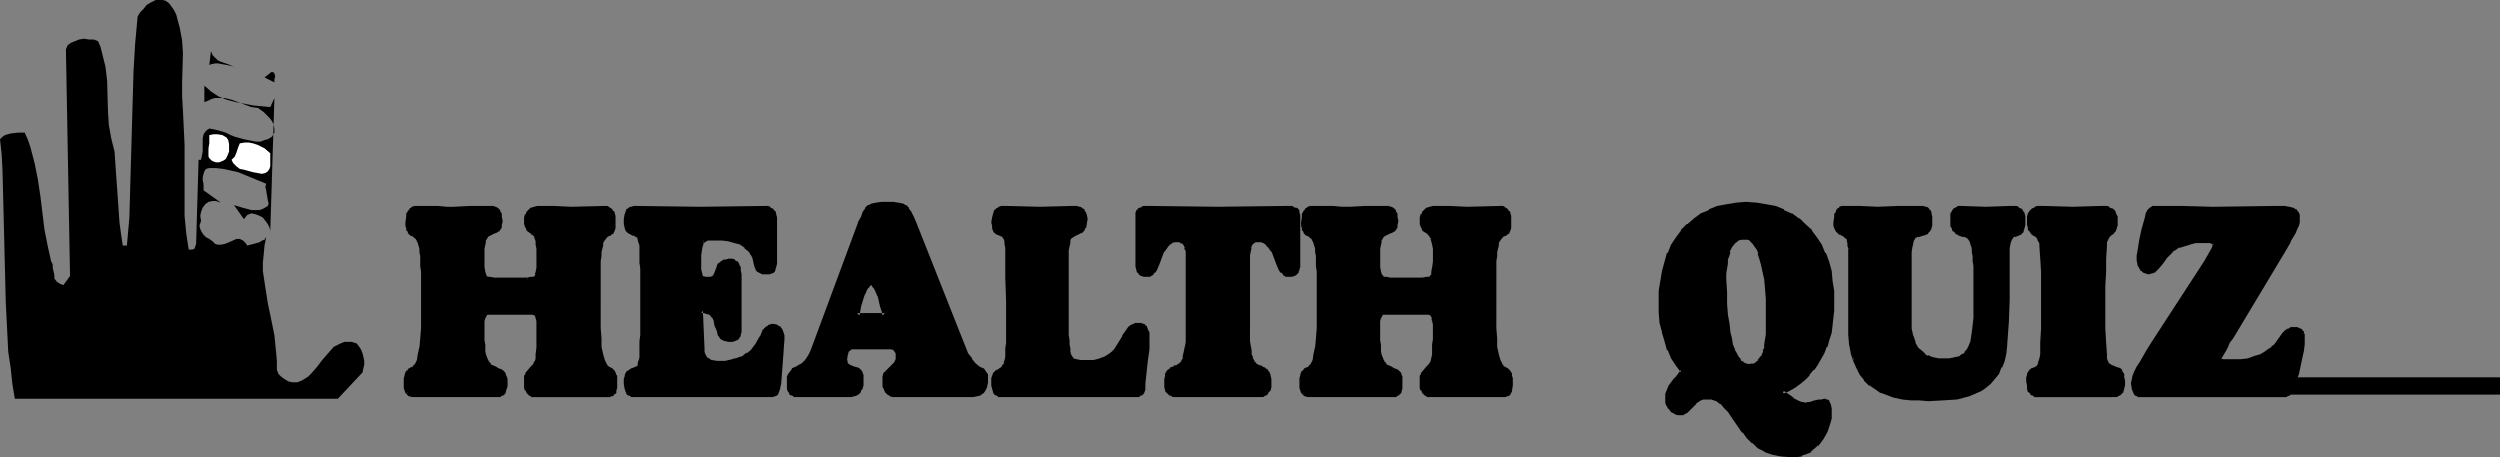
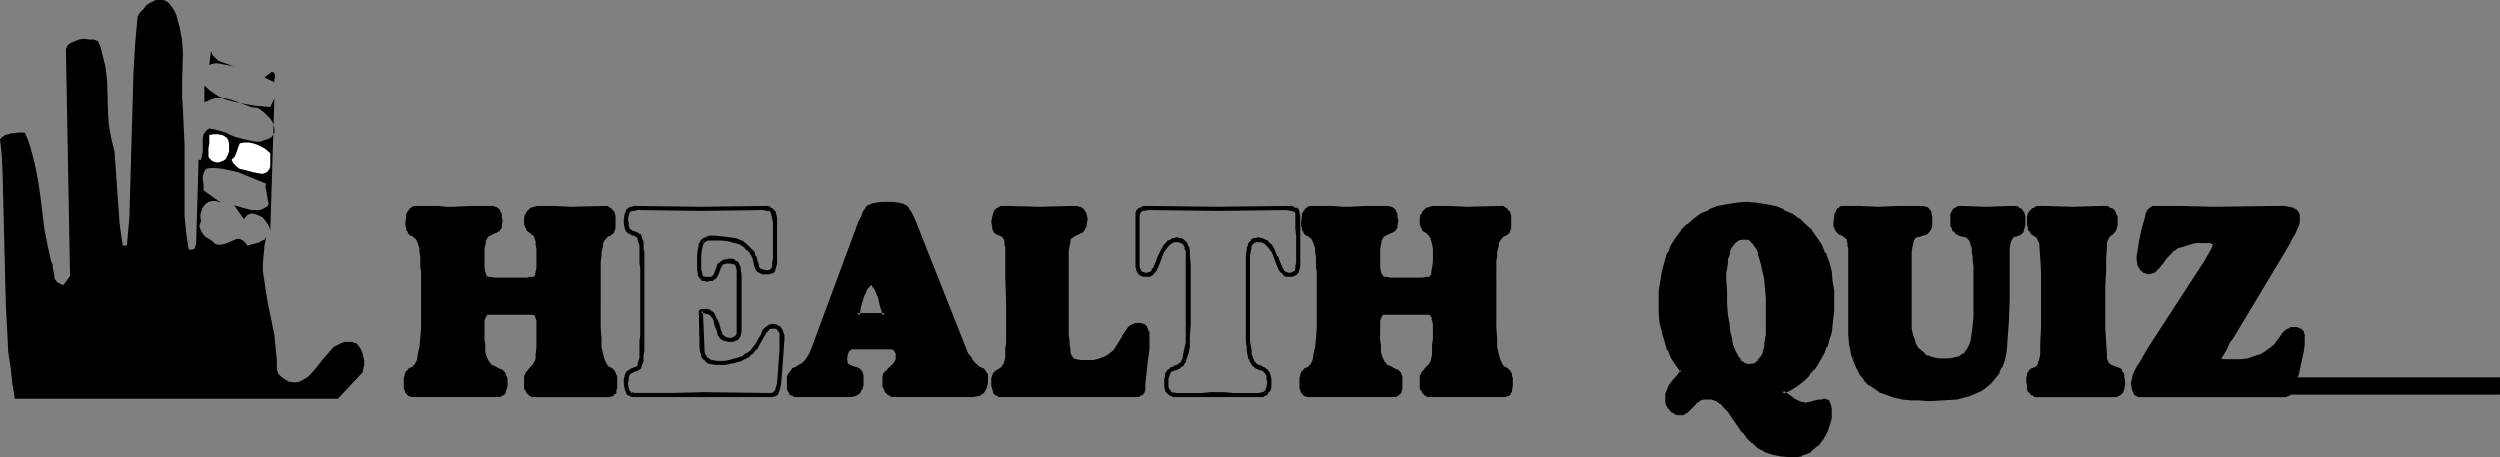
<svg xmlns="http://www.w3.org/2000/svg" xmlns:ns1="http://sodipodi.sourceforge.net/DTD/sodipodi-0.dtd" xmlns:ns2="http://www.inkscape.org/namespaces/inkscape" version="1.0" width="129.724mm" height="23.725mm" id="svg32" ns1:docname="Health Quiz.wmf">
  <rect width="100%" height="100%" fill="#808080" stroke="none" />
  <ns1:namedview id="namedview32" pagecolor="#ffffff" bordercolor="#000000" borderopacity="0.25" ns2:showpageshadow="2" ns2:pageopacity="0.0" ns2:pagecheckerboard="0" ns2:deskcolor="#d1d1d1" ns2:document-units="mm" />
  <defs id="defs1">
    <pattern id="WMFhbasepattern" patternUnits="userSpaceOnUse" width="6" height="6" x="0" y="0" />
  </defs>
  <path style="fill:#000000;fill-opacity:1;fill-rule:evenodd;stroke:none" d="m 35.875,21.65 0.162,3.393 0.162,3.393 v 10.502 3.393 l 0.323,3.393 0.485,3.231 h 0.323 0.323 l 0.485,-0.162 0.162,-0.485 0.162,-0.485 0.485,-16.48 h 0.485 l 0.162,-0.808 0.162,-0.808 v -0.808 -0.969 -0.808 l 0.162,-0.808 0.485,-0.646 0.162,-0.162 0.485,-0.323 1.616,0.323 1.616,0.485 0.97,0.485 0.808,0.323 1.778,0.485 1.616,0.323 0.808,0.162 h 0.808 l 0.808,-0.323 0.646,-0.162 0.808,-0.485 0.485,-0.808 v -0.808 l -0.162,-0.808 -0.323,-0.646 -0.485,-0.646 -1.131,-1.131 -1.131,-0.808 -1.293,-0.162 -1.293,-0.485 -1.293,-0.485 -1.293,-0.485 -1.293,-0.323 h -1.293 -0.646 l -0.646,0.162 -0.646,0.323 -0.808,0.323 v -3.231 l 1.293,1.131 1.454,0.969 1.616,0.646 1.778,0.485 1.778,0.323 1.616,0.323 1.778,0.162 1.616,0.162 0.808,-1.777 -0.808,26.012 -0.162,-0.646 -0.323,-0.646 -0.485,-0.646 -0.485,-0.646 -0.646,-0.323 -0.808,-0.323 -0.808,-0.162 -0.808,0.323 -0.646,0.808 -1.939,-2.747 1.616,0.485 1.778,0.485 h 0.808 0.808 l 0.808,-0.323 0.808,-0.485 0.162,-0.485 -0.162,-0.646 -0.162,-0.969 -0.162,-0.969 -0.162,-0.646 0.162,-0.646 -2.747,-1.131 -2.747,-1.131 -1.454,-0.323 -1.454,-0.323 -1.454,-0.162 h -1.293 l -0.646,0.162 -0.323,0.485 -0.162,0.485 -0.162,0.646 v 0.646 l 0.162,0.646 v 1.293 l 3.394,2.424 -0.97,-0.323 h -0.646 l -0.808,0.162 -0.646,0.485 -0.485,0.646 -0.323,0.808 -0.162,0.808 0.162,0.969 -0.323,0.969 0.162,0.646 0.323,0.646 0.323,0.485 0.485,0.485 0.646,0.323 0.646,0.485 0.485,0.485 0.485,0.162 h 0.646 l 0.808,-0.162 0.808,-0.323 1.454,-0.646 h 0.646 l 0.646,0.323 0.485,0.485 0.323,0.485 1.293,-0.323 1.131,-0.323 0.485,-0.323 0.485,-0.162 0.162,-0.323 0.162,-0.162 -0.323,1.616 -0.162,1.777 -0.162,1.616 v 1.616 l 0.485,3.231 0.485,3.07 0.646,3.07 0.646,3.231 0.323,3.231 0.162,1.777 v 1.777 l 0.323,0.808 0.485,0.485 0.646,0.485 0.808,0.485 0.808,0.162 h 0.97 l 0.808,-0.323 0.808,-0.485 0.485,-0.323 0.646,-0.646 1.131,-1.293 0.97,-1.293 1.131,-1.293 1.131,-1.293 0.646,-0.323 0.646,-0.323 0.808,-0.323 h 0.808 0.646 l 0.97,0.323 0.485,0.646 0.323,0.485 0.323,0.808 0.162,0.646 0.162,0.808 v 0.808 l -0.162,0.646 -0.162,0.808 -4.848,5.17 H 2.909 L 2.424,75.29 2.101,72.22 1.616,68.989 1.454,65.758 1.131,59.295 0.97,52.832 0.646,39.584 0.485,33.283 0.323,30.213 0,27.305 0.485,26.82 0.97,26.497 2.101,26.174 3.555,26.012 h 1.293 l 0.646,1.454 0.485,1.454 0.808,3.07 0.646,3.231 0.485,3.231 0.808,6.624 0.646,3.231 0.646,2.908 0.323,0.646 v 0.646 l 0.323,1.454 v 0.646 l 0.485,0.646 0.485,0.323 0.323,0.162 0.485,0.162 1.293,-1.777 -0.808,-44.431 0.323,-0.808 0.646,-0.485 0.808,-0.323 0.808,-0.323 0.97,-0.162 0.97,0.162 h 0.97 l 0.808,0.323 0.485,1.131 0.323,1.293 0.323,1.293 0.323,1.293 0.323,2.747 0.162,5.816 0.162,2.747 0.485,2.747 0.323,1.293 0.323,1.293 0.323,4.685 0.162,2.262 0.162,2.262 0.323,4.685 0.323,2.424 0.323,2.1 h 0.808 l 0.485,-5.493 0.162,-5.816 0.162,-5.655 0.162,-5.655 0.323,-11.471 0.323,-5.493 0.485,-5.332 0.485,-0.808 0.646,-0.646 0.646,-0.808 L 29.573,0.485 30.542,0 h 0.97 0.485 l 0.485,0.162 0.485,0.323 0.323,0.323 0.808,1.131 0.485,0.969 0.323,1.293 0.323,1.131 0.485,2.585 0.162,2.585 -0.162,5.655 v 2.747 z" id="path1" />
  <path style="fill:#000000;fill-opacity:1;fill-rule:evenodd;stroke:none" d="m 46.218,13.248 -0.323,-0.162 -0.646,-0.162 -0.646,-0.162 -0.97,-0.162 -0.808,-0.162 h -0.646 l -0.808,0.162 -0.323,0.162 0.323,-2.747 0.323,0.808 0.485,0.485 0.485,0.485 0.646,0.323 1.454,0.485 z" id="path2" />
  <path style="fill:#000000;fill-opacity:1;fill-rule:evenodd;stroke:none" d="m 53.813,16.157 -1.939,-0.969 1.454,-1.131 0.323,0.162 0.162,0.162 0.162,0.646 -0.162,0.485 z" id="path3" />
  <path style="fill:#ffffff;fill-opacity:1;fill-rule:evenodd;stroke:none" d="m 44.44,26.982 0.323,0.485 0.162,0.808 v 0.808 0.646 l -0.323,0.808 -0.323,0.646 -0.485,0.323 -0.808,0.323 h -0.646 l -0.485,-0.162 -0.323,-0.162 -0.485,-0.485 -0.162,-0.323 V 29.89 29.082 l 0.162,-0.969 v -0.808 -0.808 l 0.808,-0.162 h 0.808 l 0.97,0.162 z" id="path4" />
  <path style="fill:#ffffff;fill-opacity:1;fill-rule:evenodd;stroke:none" d="m 53.005,30.051 v 2.585 l -0.162,0.485 -0.323,0.485 -0.485,0.323 -0.646,0.162 -1.778,-0.323 -1.778,-0.485 -0.808,-0.162 -0.646,-0.485 -0.646,-0.646 -0.323,-0.646 0.323,-0.323 0.323,-0.323 0.323,-0.808 0.323,-0.969 0.323,-0.808 0.97,-0.162 h 0.808 l 0.808,0.162 0.97,0.323 0.646,0.323 0.646,0.323 z" id="path5" />
  <path style="fill:#000000;fill-opacity:1;fill-rule:evenodd;stroke:none" d="m 103.424,54.771 h 0.646 l 0.646,-0.162 0.323,-0.162 0.323,-0.485 0.162,-0.646 v -0.808 l 0.162,-1.293 v -1.454 -0.969 l -0.162,-0.808 -0.162,-0.808 v -0.485 l -0.323,-0.485 -0.162,-0.162 -0.485,-0.485 -0.162,-0.162 -0.162,-0.162 -0.485,-0.323 -0.323,-0.646 V 43.946 43.462 42.654 l 0.162,-0.485 0.162,-0.485 0.323,-0.323 0.485,-0.162 0.485,-0.323 h 0.485 0.646 1.293 1.454 3.232 3.232 3.232 0.485 l 0.323,0.162 0.485,0.162 0.162,0.323 0.162,0.323 0.162,0.646 0.162,1.131 v 0.646 l -0.162,0.485 -0.162,0.323 v 0.323 l -0.485,0.323 -0.485,0.323 -0.485,0.485 -0.485,0.646 -0.162,0.323 -0.162,0.646 -0.162,0.646 v 0.646 l -0.162,0.808 v 0.969 0.969 l -0.162,1.131 v 5.816 5.17 l 0.162,2.1 0.162,1.777 0.162,1.454 0.323,1.131 0.485,0.969 0.646,0.485 0.323,0.162 0.162,0.162 0.485,0.485 0.162,0.323 0.162,0.323 v 0.485 l 0.162,0.808 v 0.646 l -0.162,0.485 v 0.485 l -0.162,0.323 -0.323,0.162 -0.323,0.323 h -0.323 l -0.485,0.162 -3.555,-0.162 h -3.555 -3.394 l -1.778,0.162 h -1.454 l -0.485,-0.162 h -0.485 l -0.323,-0.162 -0.323,-0.323 -0.162,-0.485 -0.162,-0.485 -0.162,-0.646 v -0.808 l 0.162,-0.808 0.323,-0.485 0.808,-0.969 0.646,-0.646 0.162,-0.485 0.162,-0.646 0.162,-0.969 v -1.293 l 0.162,-0.646 v -2.908 -0.969 l -0.162,-0.808 v -0.485 l -0.162,-0.485 -0.162,-0.323 -0.323,-0.162 -0.323,-0.162 h -0.323 -8.08 -0.485 l -0.162,0.162 -0.323,0.162 -0.162,0.323 -0.323,0.485 v 0.485 l -0.162,0.808 v 0.969 1.131 l 0.162,0.969 v 0.969 0.808 l 0.162,0.646 0.162,0.646 0.162,0.808 0.485,0.646 0.323,0.485 0.97,0.485 0.646,0.323 0.485,0.162 0.323,0.323 0.323,0.323 0.162,0.162 0.162,0.485 v 0.485 0.646 0.646 0.485 l -0.162,0.323 -0.162,0.323 -0.323,0.323 -0.323,0.162 -0.485,0.162 h -0.485 -1.616 l -1.939,-0.162 h -3.878 -1.939 -1.939 l -2.101,0.162 h -2.424 l -0.485,-0.162 h -0.323 l -0.323,-0.323 -0.162,-0.162 -0.162,-0.323 -0.162,-0.485 v -0.485 -0.646 -0.808 -0.485 l 0.323,-0.323 0.162,-0.323 0.323,-0.485 0.323,-0.162 0.162,-0.162 0.646,-0.485 0.485,-0.969 0.323,-1.131 0.323,-1.454 v -1.777 l 0.162,-2.1 V 59.134 53.317 52.186 51.217 l -0.162,-0.969 v -0.808 l -0.162,-0.646 v -0.646 l -0.162,-0.646 -0.162,-0.323 -0.485,-0.646 -0.485,-0.485 -0.646,-0.323 -0.323,-0.323 -0.162,-0.323 -0.162,-0.323 V 44.269 43.623 42.492 l 0.162,-0.646 0.162,-0.323 0.323,-0.323 0.323,-0.162 0.323,-0.162 h 0.485 2.262 1.939 1.616 1.454 3.07 1.778 1.778 0.97 0.485 l 0.323,0.323 0.323,0.323 0.162,0.323 0.162,0.646 v 0.969 0.485 l -0.162,0.485 -0.162,0.323 -0.162,0.323 -0.646,0.323 h -0.323 l -0.323,0.162 -0.646,0.485 -0.323,0.162 -0.162,0.485 -0.323,0.485 -0.162,0.646 v 0.969 l -0.162,0.969 v 1.454 l 0.162,1.293 V 53.317 l 0.323,0.646 0.162,0.485 0.485,0.162 0.485,0.162 h 0.808 z" id="path6" />
  <path style="fill:#000000;fill-opacity:1;fill-rule:evenodd;stroke:none" d="m 103.424,55.256 v 0 h 0.808 v 0 l 0.646,-0.162 v 0 l 0.485,-0.323 0.162,-0.162 0.162,-0.485 h 0.162 l 0.162,-0.646 V 53.317 52.509 l 0.162,-1.293 v -2.424 l -0.162,-0.969 -0.162,-0.646 v 0 l -0.162,-0.646 v 0 l -0.162,-0.485 h -0.162 l -0.162,-0.323 v 0 l -0.485,-0.485 v 0 l -0.323,-0.323 h -0.162 0.162 l -0.485,-0.323 v 0.162 l -0.162,-0.646 v 0.162 l -0.162,-0.485 v 0.162 -0.485 0 l 0.162,-0.646 v 0 -0.485 0 l 0.323,-0.485 -0.162,0.162 0.323,-0.323 v 0 l 0.323,-0.162 h -0.162 l 0.485,-0.162 v 0 h 0.485 l 0.808,-0.162 h -0.162 1.293 l 1.454,0.162 h 3.232 l 6.464,-0.162 h -0.162 l 0.646,0.162 h -0.162 0.485 -0.162 l 0.323,0.323 v -0.162 l 0.162,0.323 v -0.162 l 0.162,0.485 v -0.162 0.485 0 l 0.162,1.131 v 0.646 -0.162 l -0.162,0.485 v 0 0.323 0 l -0.162,0.323 0.162,-0.162 -0.485,0.323 h 0.162 l -0.485,0.323 h -0.162 l -0.485,0.323 -0.162,0.162 -0.323,0.646 v 0.162 l -0.323,0.323 v 0.162 l -0.162,0.485 v 0 0.646 l -0.162,0.808 -0.162,0.808 v 0 0.969 0.969 1.131 10.987 2.1 l 0.162,1.777 v 0 l 0.323,1.454 v 0.162 l 0.323,1.131 v 0 l 0.485,0.969 v 0.162 l 0.646,0.485 0.162,0.162 h 0.162 v 0 l 0.323,0.323 -0.162,-0.162 0.485,0.485 -0.162,-0.162 0.323,0.323 v 0 l 0.162,0.323 h -0.162 l 0.162,0.485 v 0.646 0 0.646 -0.162 0.485 0 l -0.162,0.485 -0.162,0.323 0.162,-0.162 -0.323,0.323 0.162,-0.162 -0.323,0.162 h 0.162 l -0.485,0.162 v 0 h -0.485 0.162 l -7.11,-0.162 -3.394,0.162 h -1.778 -1.454 0.162 -0.646 l -0.323,-0.162 v 0.162 l -0.323,-0.162 h 0.162 l -0.323,-0.323 0.162,0.162 -0.323,-0.485 v 0 -0.485 0.162 l -0.162,-0.646 v 0 -0.808 0 l 0.162,-0.646 h -0.162 l 0.323,-0.485 -0.162,0.162 0.808,-0.969 0.808,-0.808 v 0 l 0.162,-0.485 0.162,-0.162 0.162,-0.646 v 0 l 0.162,-0.969 v 0 -1.293 0.162 l 0.162,-0.808 v -3.878 l -0.162,-0.808 v -0.162 l -0.162,-0.485 v -0.485 h -0.162 l -0.162,-0.323 -0.162,-0.162 -0.162,-0.162 -0.162,-0.162 h -0.323 -9.05 -0.162 l -0.323,0.162 v 0 l -0.323,0.162 -0.162,0.162 -0.162,0.323 v 0 l -0.162,0.485 v 0 l -0.162,0.485 v 0.162 0.808 2.1 0.969 0.969 0 l 0.162,0.808 v 0.646 l 0.162,0.646 v 0 l 0.323,0.969 V 70.928 l 0.323,0.646 h 0.162 l 0.323,0.485 h 0.162 l 0.97,0.646 0.646,0.162 0.485,0.323 0.323,0.162 -0.162,-0.162 0.323,0.323 h -0.162 l 0.162,0.323 v -0.162 l 0.162,0.323 v 0 0.485 0 1.293 -0.162 0.485 0 l -0.162,0.485 v -0.162 l -0.162,0.323 0.162,-0.162 -0.323,0.323 h 0.162 l -0.323,0.162 v -0.162 l -0.485,0.162 h 0.162 -2.101 -1.939 l -3.878,-0.162 h -1.939 l -1.939,0.162 h -2.101 -2.424 0.162 -0.485 v 0 l -0.323,-0.162 h 0.162 l -0.323,-0.162 v 0.162 l -0.323,-0.323 0.162,0.162 -0.646,0.485 0.162,0.162 0.162,0.162 0.162,0.162 h 0.162 l 0.485,0.162 v 0 h 0.485 v 0 h 2.424 2.101 1.939 1.939 3.878 1.939 2.101 0.162 0.485 v -0.162 l 0.323,-0.162 h 0.162 l 0.323,-0.323 v 0 l 0.162,-0.323 v -0.162 l 0.162,-0.485 v 0 l 0.162,-0.485 v 0 -1.293 -0.162 l -0.162,-0.485 v 0 l -0.162,-0.323 v -0.162 l -0.162,-0.323 v 0 l -0.323,-0.323 -0.162,-0.162 -0.323,-0.162 -0.485,-0.162 -0.485,-0.323 -1.131,-0.485 h 0.162 L 95.99,70.928 v 0.162 l -0.323,-0.646 v 0 l -0.323,-0.808 v 0 l -0.162,-0.646 v -0.646 -0.646 0 l -0.162,-0.969 v -0.969 -2.1 0 -0.808 0.162 l 0.162,-0.646 v 0.162 l 0.162,-0.485 v 0.162 l 0.162,-0.323 h -0.162 l 0.323,-0.162 v 0 h 0.323 -0.323 8.888 -0.162 l 0.485,0.162 -0.162,-0.162 0.162,0.162 v 0 l 0.162,0.323 -0.162,-0.162 0.162,0.323 0.162,0.646 v -0.162 0.808 0 3.878 0 0.646 0 l -0.162,1.293 v 0 0.808 0 l -0.162,0.646 v -0.162 l -0.323,0.485 h 0.162 l -0.646,0.646 -0.808,0.969 -0.162,0.162 -0.162,0.485 -0.162,0.162 v 0.646 0.162 0.808 0 0.808 0 l 0.162,0.485 h 0.162 l 0.162,0.485 v 0 l 0.323,0.323 0.162,0.162 0.323,0.162 0.162,0.162 h 0.323 0.646 v 0 h 1.454 1.778 3.394 7.11 v 0 h 0.485 0.162 l 0.323,-0.162 h 0.162 l 0.323,-0.162 v -0.162 l 0.323,-0.162 0.162,-0.162 v -0.485 l 0.162,-0.485 v 0 -0.485 0 -0.646 -0.162 -0.646 -0.485 l -0.162,-0.162 -0.162,-0.485 v 0 l -0.162,-0.323 v 0 l -0.485,-0.485 v 0 l -0.323,-0.162 v 0 l -0.323,-0.162 0.162,0.162 -0.646,-0.646 0.162,0.162 -0.485,-0.969 v 0 l -0.323,-1.131 v 0 l -0.323,-1.454 v 0.162 -1.777 l -0.162,-2.1 V 53.317 52.186 51.217 l 0.162,-0.969 v 0 -0.808 l 0.162,-0.646 0.162,-0.646 v 0.162 -0.646 0 l 0.162,-0.323 v 0 l 0.485,-0.646 -0.162,0.162 0.485,-0.485 v 0 l 0.485,-0.162 0.162,-0.162 0.485,-0.323 v -0.162 l 0.162,-0.323 v 0 l 0.162,-0.485 v 0 -0.485 0 -0.646 -1.131 -0.162 l -0.162,-0.485 v -0.162 l -0.162,-0.323 h -0.162 l -0.162,-0.323 -0.162,-0.162 -0.323,-0.162 -0.162,-0.162 -0.323,-0.162 v 0 h -0.646 v 0 l -6.464,0.162 -3.232,-0.162 h -1.454 -1.293 v 0 h -0.646 l -0.646,0.162 v 0 l -0.485,0.162 h -0.162 l -0.323,0.323 -0.162,0.162 -0.323,0.323 v 0 l -0.162,0.485 h -0.162 l -0.162,0.646 v 0 0.646 0.162 0.485 0 l 0.162,0.485 v 0 l 0.323,0.646 v 0.162 l 0.485,0.323 v 0 l 0.162,0.162 0.323,0.162 h -0.162 l 0.485,0.323 v 0 l 0.323,0.323 h -0.162 l 0.162,0.323 v 0 l 0.162,0.485 v 0 0.646 l 0.162,0.808 v 0 2.424 1.293 l -0.162,0.808 v 0 l -0.162,0.485 h 0.162 l -0.323,0.485 0.162,-0.162 -0.323,0.162 v 0 h -0.485 v 0 l -0.808,0.162 h 0.162 z" id="path7" />
  <path style="fill:#000000;fill-opacity:1;fill-rule:evenodd;stroke:none" d="M 80.315,76.744 80.154,76.421 v -0.485 0 l -0.162,-0.485 v 0.162 -0.646 0 l 0.162,-0.646 v -0.485 0 l 0.162,-0.323 v 0 l 0.162,-0.323 v 0.162 l 0.323,-0.485 v 0.162 l 0.162,-0.323 v 0 h 0.323 V 72.544 l 0.646,-0.485 V 71.897 L 82.578,70.928 v 0 l 0.323,-1.131 v -0.162 l 0.162,-1.454 v 0 l 0.162,-1.777 0.162,-2.1 V 53.317 l -0.162,-1.131 v -0.969 -0.969 0 -0.808 l -0.162,-0.808 -0.162,-0.646 v 0 l -0.162,-0.485 v -0.162 l -0.162,-0.323 v -0.162 l -0.485,-0.646 -0.162,-0.162 -0.485,-0.323 v 0 l -0.646,-0.323 h 0.162 l -0.323,-0.323 v 0.162 l -0.162,-0.323 h 0.162 l -0.162,-0.323 v 0 -0.485 0.162 -0.646 -1.131 0 l 0.162,-0.485 -0.162,0.162 0.323,-0.485 -0.162,0.162 0.323,-0.323 h -0.162 l 0.323,-0.162 h -0.162 0.485 v 0 l 0.485,-0.162 h -0.162 2.262 l 1.939,0.162 h 1.616 1.454 3.07 l 1.778,-0.162 h 1.778 l 0.97,0.162 v 0 h 0.323 -0.162 l 0.485,0.162 h -0.162 l 0.323,0.323 v -0.162 l 0.162,0.485 -0.162,-0.162 0.162,0.646 0.162,0.808 v -0.162 l -0.162,0.646 v 0.485 -0.162 l -0.162,0.323 v -0.162 l -0.162,0.323 h 0.162 l -0.646,0.162 h 0.162 l -0.485,0.162 v 0 l -0.323,0.162 -0.646,0.323 -0.162,0.162 -0.323,0.323 v 0 l -0.323,0.323 v 0.162 l -0.162,0.485 h -0.162 l -0.162,0.646 v 0.162 0.808 0.162 0.969 1.454 1.293 0 l 0.162,0.969 v 0 l 0.162,0.646 v 0 l 0.323,0.485 0.162,0.162 0.485,0.323 v 0 l 0.485,0.162 h 0.162 0.646 0.162 6.464 v -0.808 h -6.464 v 0 l -0.808,-0.162 h 0.162 -0.646 0.162 l -0.485,-0.162 0.162,0.162 -0.162,-0.485 v 0 L 95.182,53.317 v 0 l -0.162,-0.969 v 0.162 -1.293 -1.454 -0.969 0 l 0.162,-0.808 v 0 l 0.162,-0.646 h -0.162 l 0.323,-0.485 v 0 l 0.162,-0.323 v 0 l 0.323,-0.323 -0.162,0.162 0.646,-0.323 0.323,-0.162 v 0 l 0.323,-0.162 h 0.162 l 0.485,-0.323 h 0.162 l 0.162,-0.323 0.162,-0.162 0.162,-0.323 v -0.162 -0.323 l 0.162,-0.646 v -0.162 l -0.162,-0.808 v -0.646 l -0.162,-0.162 -0.162,-0.323 V 41.2 L 97.768,40.876 v 0 l -0.485,-0.323 h -0.162 l -0.323,-0.162 h -0.162 -0.97 -1.778 -1.778 L 89.041,40.553 h -1.454 l -1.616,-0.162 h -1.939 -2.262 v 0 h -0.485 v 0 l -0.485,0.162 -0.162,0.162 -0.323,0.162 v 0.162 l -0.323,0.323 v 0 l -0.162,0.323 -0.162,0.162 v 0.485 0.162 l -0.162,1.131 v 0.646 0 l 0.162,0.485 v 0 0.485 h 0.162 l 0.162,0.323 v 0.162 l 0.323,0.323 0.162,0.162 0.485,0.162 v 0 l 0.485,0.485 v -0.162 l 0.323,0.646 v 0 l 0.162,0.323 v 0 l 0.162,0.646 v -0.162 l 0.162,0.646 v 0.646 l 0.162,0.808 v 0 0.969 0.969 l 0.162,1.131 v 10.987 l -0.162,2.1 -0.162,1.777 v -0.162 l -0.323,1.454 v 0 l -0.162,1.131 v 0 l -0.485,0.969 v -0.162 l -0.485,0.646 v -0.162 l -0.162,0.162 h -0.162 l -0.162,0.162 H 80.154 l -0.323,0.485 h -0.162 l -0.162,0.323 v 0 l -0.162,0.485 v 0.162 l -0.162,0.485 v 0.646 0.162 0.646 0 0.485 0 l 0.162,0.485 0.162,0.485 0.162,0.162 z" id="path8" />
-   <path style="fill:#000000;fill-opacity:1;fill-rule:evenodd;stroke:none" d="m 144.955,64.465 v 0.646 0.323 l -0.162,0.485 -0.162,0.323 -0.323,0.162 h -0.323 l -0.485,0.162 h -0.646 l -0.646,-0.162 -0.485,-0.162 -0.485,-0.646 -0.323,-0.646 -0.323,-1.293 -0.323,-0.969 -0.323,-0.646 -0.323,-0.485 -0.485,-0.323 -0.485,-0.162 -0.485,-0.162 h -0.646 l 0.162,7.432 v 0.646 l 0.162,0.646 0.323,0.485 0.485,0.323 0.323,0.323 0.485,0.323 1.131,0.162 1.616,-0.162 1.454,-0.162 1.293,-0.485 0.97,-0.323 0.808,-0.646 0.808,-0.485 0.485,-0.808 0.485,-0.646 0.808,-1.293 0.646,-1.131 0.323,-0.485 0.323,-0.323 0.485,-0.323 h 0.485 l 0.808,0.162 0.323,0.162 0.162,0.323 0.162,0.323 0.162,0.485 0.162,0.485 v 0.646 l -0.162,2.1 -0.485,6.624 -0.162,0.646 v 0.485 l -0.162,0.485 -0.323,0.162 -0.323,0.323 h -0.323 l -0.485,0.162 h -0.646 l -6.141,-0.162 h -6.141 -6.302 l -3.232,0.162 h -3.555 l -0.646,-0.162 h -0.485 l -0.323,-0.162 -0.323,-0.323 -0.162,-0.323 -0.162,-0.323 v -0.969 -0.808 -0.646 l 0.323,-0.485 0.162,-0.323 0.646,-0.485 h 0.485 l 0.485,-0.323 0.323,-0.162 0.323,-0.485 v -0.323 l 0.162,-0.485 v -0.485 l 0.162,-0.808 v -0.646 -1.939 -1.131 -6.624 -6.463 -1.131 -2.1 -0.646 l -0.162,-0.646 v -0.646 l -0.162,-0.323 v -0.485 l -0.323,-0.485 -0.323,-0.162 -0.485,-0.162 -0.485,-0.162 -0.646,-0.485 -0.162,-0.323 -0.323,-0.485 v -0.485 -0.969 -0.808 l 0.162,-0.485 0.162,-0.323 0.323,-0.162 0.323,-0.323 h 0.485 0.646 12.443 12.443 0.646 l 0.485,0.162 0.323,0.162 0.323,0.323 0.162,0.646 0.162,0.646 v 0.808 1.131 4.685 1.293 0.808 l -0.162,0.808 v 0.485 l -0.162,0.162 -0.323,0.323 h -0.485 -0.485 -0.808 l -0.485,-0.162 -0.162,-0.162 -0.323,-0.323 v -0.323 l -0.162,-0.485 -0.162,-0.808 -0.323,-0.646 -0.323,-0.646 -0.323,-0.485 -0.97,-0.969 -0.97,-0.646 -1.131,-0.485 -1.293,-0.323 -1.293,-0.162 h -1.293 -0.97 l -0.646,0.162 -0.485,0.162 -0.485,0.485 -0.323,0.485 -0.162,0.808 -0.162,1.131 v 1.454 0.808 l 0.162,0.808 v 0.485 l 0.162,0.646 0.162,0.162 0.323,0.323 0.323,0.162 h 0.485 0.485 l 0.485,-0.162 0.323,-0.162 0.162,-0.162 0.323,-0.646 0.485,-1.293 0.485,-0.485 0.323,-0.323 0.162,-0.162 0.485,-0.162 h 0.485 0.646 l 0.485,0.162 0.323,0.162 0.323,0.323 0.162,0.485 0.162,0.646 v 0.808 0.969 z" id="path9" />
  <path style="fill:#000000;fill-opacity:1;fill-rule:evenodd;stroke:none" d="m 144.47,65.111 v -0.162 0.485 0 l -0.162,0.323 0.162,-0.162 -0.323,0.323 0.162,-0.162 -0.162,0.162 v 0 l -0.323,0.162 -0.323,0.162 v 0 h -0.646 0.162 l -0.808,-0.162 h 0.162 l -0.485,-0.323 0.162,0.162 -0.485,-0.485 h 0.162 l -0.323,-0.646 -0.323,-1.293 -0.323,-0.808 -0.162,-0.162 -0.323,-0.646 v -0.162 l -0.323,-0.485 -0.485,-0.323 -0.162,-0.162 -0.485,-0.162 h -0.646 -0.646 l -0.485,0.323 0.162,7.432 v 0.162 l 0.162,0.646 v 0 l 0.162,0.646 v 0.162 l 0.323,0.485 v 0 l 0.485,0.323 V 70.928 l 0.485,0.323 v 0 l 0.485,0.162 h 0.162 l 0.97,0.162 h 0.162 1.616 v 0 l 1.454,-0.323 h 0.162 l 1.131,-0.323 h 0.162 l 0.97,-0.485 v 0 l 0.97,-0.485 v -0.162 l 0.646,-0.485 v 0 l 0.646,-0.808 h 0.162 l 0.323,-0.646 0.808,-1.454 v 0 l 0.646,-1.131 v 0 l 0.323,-0.323 v 0 l 0.323,-0.323 h -0.162 l 0.485,-0.162 h -0.162 0.485 -0.162 0.97 -0.323 l 0.323,0.162 v 0 l 0.162,0.323 v -0.162 l 0.162,0.323 v 0 l 0.162,0.323 v 0.646 -0.162 0.646 2.1 0 l -0.485,6.463 -0.162,0.646 v 0 l -0.162,0.485 v 0 l -0.162,0.485 v -0.162 l -0.162,0.323 0.162,-0.162 -0.323,0.162 h 0.162 l -0.485,0.162 v 0 h -0.323 v 0 h -0.646 l -12.282,-0.162 -6.302,0.162 h -3.232 -3.555 v 0 h -0.485 l -0.485,-0.162 v 0.162 l -0.323,-0.162 h 0.162 l -0.323,-0.323 0.162,0.162 -0.323,-0.323 h 0.162 l -0.162,-0.323 v 0 l -0.162,-0.808 v 0 l 0.162,-0.808 v -0.646 0.162 l 0.162,-0.485 v 0.162 l 0.162,-0.323 v 0 l 0.646,-0.323 h -0.162 l 0.485,-0.162 0.485,-0.162 v 0 l 0.485,-0.323 0.162,-0.162 0.162,-0.485 v -0.162 l 0.162,-0.323 v 0 l 0.162,-0.323 v -0.162 -0.485 -0.646 l 0.162,-0.808 V 66.889 65.758 52.671 51.54 49.439 l -0.162,-0.646 v -0.808 -0.485 0 l -0.162,-0.485 v 0 l -0.162,-0.323 v -0.162 l -0.162,-0.485 -0.162,-0.162 -0.485,-0.162 v -0.162 l -0.485,-0.162 -0.485,-0.162 0.162,0.162 -0.646,-0.485 v 0.162 l -0.162,-0.323 v 0 l -0.162,-0.485 v 0.162 -0.646 l -0.162,-0.808 v 0.162 l 0.162,-0.969 v 0 l 0.162,-0.323 h -0.162 l 0.323,-0.323 -0.162,0.162 0.323,-0.323 -0.162,0.162 0.323,-0.162 v 0 h 0.485 l 0.485,-0.162 v 0 l 12.443,0.162 12.443,-0.162 h -0.162 l 0.646,0.162 v 0 h 0.485 v 0 l 0.323,0.162 -0.162,-0.162 0.323,0.485 -0.162,-0.162 0.162,0.485 v 0 l 0.162,0.646 v 0 l 0.162,0.808 v 7.109 l -0.162,0.808 v 0 0.646 0 l -0.162,0.485 v -0.162 l -0.162,0.323 0.162,-0.162 -0.323,0.162 h 0.162 l -0.485,0.162 h 0.162 -0.485 v 0 l -0.646,-0.162 v 0 l -0.485,-0.162 0.162,0.162 -0.323,-0.323 0.162,0.162 -0.162,-0.162 v 0 l -0.162,-0.323 v -0.323 l -0.323,-0.808 -0.162,-0.808 h -0.162 l -0.162,-0.646 v -0.162 l -0.485,-0.485 v 0 l -0.97,-0.969 v 0 l -0.97,-0.808 h -0.162 l -1.131,-0.485 -1.293,-0.162 v 0 l -1.293,-0.162 h -0.162 l -1.293,-0.162 h -0.97 l -0.646,0.162 -0.162,0.162 -0.646,0.162 v 0 l 0.162,0.969 v 0.162 l 0.323,-0.485 v 0.162 l 0.485,-0.323 h -0.162 0.808 -0.162 0.97 1.293 v 0 l 1.293,0.162 v 0 l 1.131,0.323 1.293,0.323 h -0.162 l 0.97,0.646 h -0.162 l 0.97,0.808 v 0 l 0.323,0.646 v -0.162 l 0.323,0.646 v 0 l 0.162,0.646 0.162,0.808 0.162,0.485 0.162,0.323 v 0.162 l 0.162,0.162 0.162,0.162 0.323,0.162 v 0 l 0.646,0.323 v 0 h 0.646 0.162 0.485 0.162 l 0.323,-0.162 h 0.162 l 0.323,-0.162 0.162,-0.162 0.162,-0.323 v -0.162 l 0.162,-0.485 v 0 l 0.162,-0.646 V 51.54 50.732 43.623 42.815 42.654 l -0.162,-0.646 v 0 l -0.162,-0.646 h -0.162 l -0.323,-0.485 h -0.162 l -0.323,-0.162 V 40.553 l -0.485,-0.162 h -0.162 -0.646 v 0 l -12.443,0.162 -12.443,-0.162 h -0.162 -0.485 l -0.485,0.162 h -0.162 l -0.323,0.162 -0.162,0.162 -0.323,0.162 v 0.162 l -0.162,0.323 v 0.162 l -0.162,0.323 v 0 l -0.162,0.969 v 0.162 0.808 l 0.162,0.646 v 0.162 l 0.162,0.323 v 0.162 l 0.323,0.323 0.162,0.162 0.646,0.323 0.162,0.162 h 0.323 l 0.485,0.323 -0.162,-0.162 0.485,0.323 -0.162,-0.162 0.162,0.485 v -0.162 0.323 0 l 0.162,0.485 v 0 l 0.162,0.485 v 0.646 0.808 -0.162 2.1 l 0.162,1.131 v 13.087 l -0.162,1.131 v 1.939 -0.162 0.808 0.646 l -0.162,0.646 v -0.162 l -0.162,0.485 v 0 0.485 -0.162 l -0.162,0.485 0.162,-0.162 -0.485,0.162 h 0.162 l -0.485,0.162 -0.323,0.162 h -0.162 l -0.646,0.485 h -0.162 l -0.323,0.485 v 0 l -0.162,0.485 v 0.162 l -0.162,0.485 v 0.969 0 l 0.162,0.969 v 0 l 0.162,0.485 v 0 l 0.162,0.323 v 0.162 l 0.323,0.323 h 0.162 l 0.323,0.162 0.162,0.162 h 0.485 0.485 0.162 3.555 3.232 6.302 12.282 0.646 0.162 0.323 0.162 l 0.323,-0.162 h 0.162 l 0.323,-0.162 0.162,-0.162 0.162,-0.323 v 0 l 0.162,-0.485 v 0 l 0.162,-0.485 v -0.162 l 0.162,-0.646 0.485,-6.463 v -0.162 l 0.162,-2.1 v -0.646 -0.162 l -0.162,-0.485 -0.162,-0.485 v 0 l -0.162,-0.323 -0.162,-0.162 -0.162,-0.323 h -0.162 l -0.323,-0.162 -0.162,-0.162 -0.808,-0.162 h -0.162 l -0.485,0.162 h -0.162 l -0.323,0.323 h -0.162 l -0.323,0.323 -0.162,0.162 -0.323,0.323 v 0.162 l -0.485,1.131 v -0.162 l -0.808,1.454 -0.485,0.646 v 0 l -0.485,0.646 v 0 l -0.808,0.646 v -0.162 l -0.808,0.646 h 0.162 l -1.131,0.323 h 0.162 l -1.293,0.323 h 0.162 l -1.454,0.323 v 0 h -1.616 v 0 l -0.97,-0.162 v 0 l -0.485,-0.162 h 0.162 l -0.485,-0.323 v 0.162 l -0.323,-0.485 0.162,0.162 -0.323,-0.485 v 0 l -0.162,-0.485 v 0 -0.646 0 l -0.323,-7.432 -0.323,0.485 h 0.646 -0.162 l 0.485,0.162 0.485,0.162 -0.162,-0.162 0.485,0.323 0.323,0.485 v -0.162 l 0.323,0.646 v 0 l 0.162,0.969 0.485,1.131 0.162,0.808 0.162,0.162 0.323,0.485 0.162,0.162 0.646,0.323 h 0.162 l 0.646,0.162 v 0 h 0.646 0.162 l 0.485,-0.162 0.323,-0.162 h 0.162 l 0.162,-0.162 0.162,-0.162 0.162,-0.323 0.162,-0.162 v -0.323 0 l 0.162,-0.485 v 0 z" id="path10" />
  <path style="fill:#000000;fill-opacity:1;fill-rule:evenodd;stroke:none" d="m 137.845,46.693 -0.485,0.485 v 0.162 l -0.323,0.485 v 0.162 l -0.162,0.808 v 0 l -0.162,1.131 v 2.424 0.646 l 0.162,0.646 v 0 0.485 l 0.162,0.162 0.162,0.323 h 0.162 l 0.162,0.323 0.162,0.162 h 0.485 v 0 l 0.485,0.162 v 0 l 0.485,-0.162 h 0.485 0.162 l 0.323,-0.323 h 0.162 l 0.162,-0.162 0.162,-0.162 0.323,-0.646 v 0 l 0.485,-1.293 v 0 l 0.323,-0.485 h -0.162 l 0.323,-0.162 v 0 l 0.323,-0.162 -0.162,0.162 0.323,-0.162 h 0.646 -0.162 0.646 -0.162 l 0.485,0.162 -0.162,-0.162 0.323,0.162 v 0 l 0.323,0.323 -0.162,-0.162 0.323,0.485 -0.162,-0.162 0.162,0.646 v 0.808 0 11.31 h 0.97 v -11.31 0 l -0.162,-0.808 v -0.646 l -0.162,-0.162 -0.162,-0.485 v 0 l -0.323,-0.485 h -0.162 l -0.323,-0.162 v -0.162 l -0.485,-0.162 h -0.162 -0.646 v 0 l -0.485,0.162 h -0.485 l -0.162,0.162 -0.323,0.162 v 0 l -0.323,0.323 h -0.162 l -0.323,0.485 v 0.162 l -0.485,1.293 v 0 l -0.323,0.646 0.162,-0.162 -0.323,0.162 h 0.162 l -0.485,0.162 h 0.162 -0.323 -0.485 v 0 h -0.323 v 0 l -0.323,-0.162 0.162,0.162 -0.323,-0.162 v 0 l -0.162,-0.323 0.162,0.162 -0.162,-0.485 v 0 l -0.162,-0.646 v -0.646 0 -2.262 0.162 l 0.162,-1.131 v 0 l 0.162,-0.808 v 0.162 l 0.162,-0.646 z" id="path11" />
  <path style="fill:#000000;fill-opacity:1;fill-rule:evenodd;stroke:none" d="m 173.558,61.88 -0.162,-0.969 -0.323,-0.969 -0.646,-2.1 -0.323,-0.969 -0.485,-0.646 -0.323,-0.485 -0.485,-0.162 -0.485,0.162 -0.323,0.485 -0.485,0.646 -0.323,0.969 -0.646,2.1 -0.323,0.969 -0.162,0.969 z m -4.848,-17.934 0.485,-1.293 0.323,-0.969 0.485,-0.646 0.485,-0.485 0.646,-0.162 0.646,-0.162 1.131,-0.162 h 1.131 1.131 l 0.97,0.162 0.808,0.162 0.485,0.162 0.485,0.485 0.485,0.646 0.323,0.969 0.485,1.293 9.858,24.72 0.485,0.808 0.646,1.131 0.808,0.969 0.97,0.646 0.646,0.323 0.323,0.485 0.323,0.485 v 0.323 0.485 0.808 l -0.162,0.646 -0.162,0.485 -0.323,0.485 -0.485,0.323 -0.485,0.323 h -0.808 l -0.97,0.162 h -1.293 l -1.778,-0.162 h -1.778 -2.262 -2.101 -1.939 l -1.616,0.162 h -1.454 l -0.485,-0.162 -0.485,-0.162 -0.485,-0.162 -0.162,-0.485 -0.485,-0.808 -0.162,-0.969 v -0.485 l 0.162,-0.485 0.162,-0.485 0.485,-0.646 0.485,-0.485 0.646,-0.485 0.485,-0.485 0.162,-0.646 0.162,-0.808 v -0.646 l -0.323,-0.485 -0.485,-0.485 -0.646,-0.162 h -7.434 l -0.323,0.162 h -0.323 l -0.162,0.323 -0.323,0.162 -0.323,0.808 v 0.969 0.808 l 0.323,0.323 0.485,0.485 0.808,0.162 0.808,0.323 0.485,0.485 0.162,0.162 v 0.485 0.485 0.646 0.646 0.646 l -0.323,0.323 -0.323,0.485 -0.323,0.162 -0.485,0.323 h -0.646 l -0.646,0.162 -4.686,-0.162 h -2.262 l -1.293,0.162 h -1.131 -0.485 l -0.485,-0.162 -0.323,-0.162 -0.323,-0.162 -0.162,-0.485 -0.162,-0.323 v -0.485 -0.646 -1.131 l 0.323,-0.646 0.485,-0.646 0.646,-0.485 0.646,-0.162 0.485,-0.323 0.808,-0.808 0.323,-0.485 0.323,-0.646 0.323,-0.646 0.323,-0.808 z" id="path12" />
  <path style="fill:#000000;fill-opacity:1;fill-rule:evenodd;stroke:none" d="m 173.558,62.365 0.323,-0.485 -0.162,-0.969 v 0 l -0.162,-0.969 -0.646,-2.1 v -0.162 l -0.485,-0.969 -0.323,-0.646 -0.162,-0.162 -0.323,-0.485 -0.162,-0.162 -0.485,-0.162 h -0.323 l -0.485,0.162 -0.162,0.162 -0.323,0.485 h -0.162 l -0.323,0.808 -0.162,0.162 -0.323,0.969 -0.646,2.1 -0.323,0.969 v 0 l -0.162,0.969 0.485,0.485 h 5.494 v -0.969 h -5.494 l 0.485,0.485 0.162,-0.808 v 0 l 0.162,-0.969 0.646,-2.1 0.485,-0.969 -0.162,0.162 0.485,-0.808 v 0.162 l 0.323,-0.485 v 0 l 0.323,-0.162 h -0.323 l 0.485,0.162 h -0.162 l 0.323,0.485 v -0.162 l 0.323,0.646 0.485,1.131 v -0.162 l 0.485,2.1 0.323,0.969 v 0 l 0.162,0.808 0.485,-0.485 z" id="path13" />
  <path style="fill:#000000;fill-opacity:1;fill-rule:evenodd;stroke:none" d="m 169.033,43.946 v 0.162 l 0.485,-1.293 0.485,-0.969 v 0.162 l 0.323,-0.646 v 0 l 0.485,-0.485 h -0.162 l 0.646,-0.162 v 0 l 0.646,-0.162 h -0.162 1.131 2.262 0.97 -0.162 l 0.808,0.162 h -0.162 l 0.646,0.162 h -0.162 l 0.485,0.485 v 0 l 0.323,0.646 v -0.162 l 0.485,0.969 0.485,1.293 v 0 l 9.858,24.72 v 0 l 0.485,0.969 v 0 l 0.646,0.969 V 70.928 l 0.808,0.808 h 0.162 l 0.97,0.808 v 0.162 l 0.646,0.323 -0.162,-0.162 0.323,0.485 v -0.162 l 0.323,0.485 -0.162,-0.162 0.162,0.323 v 0 0.485 0 l -0.162,0.808 v 0.646 -0.162 l -0.162,0.485 v 0 l -0.323,0.485 v -0.162 l -0.323,0.485 0.162,-0.162 -0.646,0.162 v 0 l -0.646,0.162 v 0 h -0.97 -1.293 -1.778 l -1.778,-0.162 h -4.363 l -1.939,0.162 h -1.616 -1.454 v 0 h -0.485 v 0 l -0.485,-0.162 h 0.162 l -0.323,-0.323 0.162,0.162 -0.323,-0.323 v 0 l -0.485,-0.808 0.162,0.162 -0.162,-0.969 v 0 -0.485 0 -0.323 0 l 0.323,-0.646 -0.162,0.162 0.323,-0.485 0.646,-0.485 0.646,-0.485 0.485,-0.485 v -0.162 l 0.323,-0.646 v -0.162 l 0.162,-0.808 v 0 l -0.162,-0.646 v -0.162 l -0.323,-0.485 v -0.162 l -0.485,-0.485 -0.323,-0.162 h -0.485 -7.595 -0.323 -0.162 l -0.323,0.162 v 0 l -0.323,0.162 v 0.162 l -0.323,0.323 v 0 l -0.323,0.808 v 0.162 l -0.162,0.969 v 0.162 0.646 l 0.162,0.162 0.323,0.485 v 0.162 l 0.485,0.323 h 0.162 l 0.808,0.323 0.808,0.323 -0.162,-0.162 0.485,0.485 -0.162,-0.162 0.162,0.162 v 0 0.323 l 0.162,0.646 v -0.162 0.646 0 l -0.162,0.646 v 0.485 -0.162 l -0.162,0.485 v 0 l -0.323,0.323 0.162,-0.162 -0.485,0.323 h 0.162 l -0.485,0.162 h 0.162 l -0.646,0.162 h -0.808 0.162 l -4.686,-0.162 -2.262,0.162 h -1.293 -1.616 0.162 l -0.646,-0.162 0.162,0.162 -0.323,-0.162 v 0 l -0.323,-0.162 0.162,0.162 -0.162,-0.485 v 0.162 -0.485 0 l -0.162,-0.485 v 0.162 -0.646 l 0.162,-1.131 v 0.162 l 0.162,-0.808 -0.162,0.162 0.485,-0.646 v 0.162 l 0.646,-0.323 0.646,-0.323 0.485,-0.323 h 0.162 l 0.808,-0.808 0.162,-0.162 0.162,-0.485 0.485,-0.485 v -0.162 l 0.323,-0.646 v 0 l 0.323,-0.808 v 0 l 9.05,-24.558 -0.808,-0.162 -9.05,24.397 v 0 l -0.323,0.808 v 0 l -0.323,0.646 v 0 l -0.323,0.485 -0.323,0.485 v 0 l -0.808,0.808 0.162,-0.162 -0.646,0.323 -0.485,0.323 -0.808,0.323 v 0.162 l -0.485,0.646 -0.162,0.162 -0.323,0.646 v 0.162 1.131 0.646 0 0.485 0 l 0.162,0.485 0.162,0.162 0.162,0.323 v 0.162 l 0.323,0.162 h 0.162 l 0.323,0.162 v 0.162 h 0.485 0.162 1.616 1.293 2.262 4.686 v 0 h 0.808 l 0.646,-0.162 v 0 l 0.485,-0.162 v 0 l 0.485,-0.323 0.162,-0.162 0.162,-0.323 v -0.162 l 0.323,-0.323 v -0.162 l 0.162,-0.485 v -0.646 -0.162 -0.646 0 -0.646 l -0.162,-0.323 v -0.162 l -0.162,-0.323 v 0 l -0.485,-0.485 -0.323,-0.162 -0.646,-0.162 -0.808,-0.323 v 0 l -0.485,-0.323 0.162,0.162 -0.323,-0.485 0.162,0.162 -0.162,-0.646 v 0.162 l 0.162,-1.131 v 0.162 l 0.162,-0.646 v 0 l 0.323,-0.323 -0.162,0.162 0.323,-0.162 h -0.162 l 0.323,-0.162 v 0 h 0.323 -0.162 7.434 v 0 l 0.646,0.162 -0.323,-0.162 0.485,0.485 -0.162,-0.162 0.323,0.485 v 0 0.485 0 0.646 0 l -0.323,0.646 0.162,-0.162 -0.485,0.485 -0.646,0.646 -0.485,0.485 -0.485,0.485 -0.162,0.162 -0.162,0.646 v 0 0.485 0 0.485 0.162 0.969 l 0.162,0.162 0.323,0.808 v 0 l 0.323,0.323 0.162,0.162 0.323,0.162 0.162,0.162 0.485,0.162 v 0 h 0.485 0.162 1.454 1.616 1.939 4.363 1.778 1.778 1.293 0.97 v 0 l 0.808,-0.162 v 0 l 0.646,-0.162 0.162,-0.162 0.485,-0.323 v 0 l 0.323,-0.485 v 0 l 0.323,-0.646 v -0.162 l 0.162,-0.646 v -0.808 0 -0.485 0 -0.485 l -0.162,-0.162 -0.323,-0.485 v 0 l -0.323,-0.485 h -0.162 l -0.646,-0.323 0.162,0.162 -0.97,-0.808 v 0 l -0.808,-0.969 h 0.162 l -0.808,-0.969 v 0 l -0.323,-0.808 v 0 L 179.699,43.623 v 0 l -0.485,-1.131 -0.485,-0.969 v 0 l -0.485,-0.646 v -0.162 l -0.485,-0.485 h -0.162 l -0.485,-0.323 h -0.162 l -0.646,-0.162 h -0.162 l -0.97,-0.162 h -2.262 l -1.131,0.162 v 0 l -0.808,0.162 v 0 l -0.646,0.323 h -0.162 l -0.485,0.485 v 0.162 l -0.485,0.646 v 0 l -0.323,0.969 -0.646,1.131 v 0.162 z" id="path14" />
  <path style="fill:#000000;fill-opacity:1;fill-rule:evenodd;stroke:none" d="m 209.272,63.173 v 2.585 0.969 0.808 l 0.162,0.808 v 0.646 l 0.162,0.485 0.162,0.485 0.323,0.323 0.162,0.323 0.808,0.323 0.97,0.162 h 1.131 1.454 l 1.131,-0.323 0.97,-0.323 0.808,-0.485 0.808,-0.646 0.485,-0.646 0.97,-1.293 0.646,-1.293 0.808,-1.131 0.323,-0.485 0.485,-0.485 0.646,-0.162 0.485,-0.162 0.485,0.162 0.485,0.162 0.323,0.162 0.162,0.162 0.323,0.808 v 0.969 2.262 l -0.162,2.424 -0.485,4.524 -0.162,0.485 v 0.485 l -0.162,0.485 -0.162,0.323 -0.162,0.162 -0.323,0.162 -0.485,0.162 h -0.485 l -6.464,-0.162 h -6.626 -6.464 l -3.07,0.162 h -2.909 -0.485 l -0.485,-0.162 -0.323,-0.162 -0.162,-0.162 -0.323,-0.485 -0.162,-0.485 v -0.485 -0.808 -0.485 l 0.162,-0.485 0.162,-0.323 0.162,-0.323 0.323,-0.323 0.485,-0.323 0.485,-0.323 0.485,-0.485 0.162,-0.485 0.162,-0.485 v -0.646 l 0.162,-0.808 V 68.343 67.212 59.134 54.448 49.439 48.47 l -0.162,-0.646 -0.162,-0.646 v -0.485 l -0.323,-0.323 -0.162,-0.162 -0.646,-0.323 -0.485,-0.323 -0.323,-0.323 -0.162,-0.162 -0.162,-0.323 -0.162,-0.485 v -0.646 -0.808 l 0.162,-0.646 0.162,-0.485 0.323,-0.485 0.485,-0.162 0.485,-0.162 h 0.485 0.646 6.302 3.07 3.07 1.131 0.485 l 0.323,0.323 0.323,0.162 0.323,0.485 0.162,0.485 v 0.646 0.808 l -0.323,0.808 -0.323,0.485 -0.323,0.323 -0.646,0.323 -0.808,0.323 -0.323,0.162 -0.323,0.323 -0.162,0.485 -0.162,0.485 -0.162,0.808 v 0.808 1.939 z" id="path15" />
  <path style="fill:#000000;fill-opacity:1;fill-rule:evenodd;stroke:none" d="m 208.787,65.758 0.162,0.969 v 0.969 0.808 l 0.162,0.646 v 0 0.485 l 0.162,0.162 0.162,0.323 v 0.162 l 0.162,0.323 h 0.162 l 0.162,0.323 h 0.162 l 0.808,0.323 v 0 l 0.97,0.323 h 1.293 l 1.454,-0.162 v 0 l 1.131,-0.162 h 0.162 l 0.97,-0.485 h 0.162 l 0.808,-0.485 0.646,-0.485 v -0.162 l 0.646,-0.646 v 0 l 0.97,-1.293 v -0.162 l 0.808,-1.293 v 0 l 0.646,-1.131 0.323,-0.485 v 0.162 l 0.485,-0.323 h -0.162 l 0.646,-0.323 h -0.162 0.646 -0.162 0.485 v 0 l 0.323,0.162 h -0.162 l 0.323,0.162 v 0 l 0.162,0.162 v -0.162 l 0.323,0.808 -0.162,-0.162 0.162,0.969 -0.162,2.262 v 0 l -0.162,2.262 -0.485,4.524 v 0.646 l -0.162,0.485 v 0 0.323 0 l -0.162,0.323 0.162,-0.162 -0.323,0.162 h 0.162 l -0.323,0.162 v -0.162 l -0.323,0.162 v 0 h -0.485 l -13.09,-0.162 -6.464,0.162 h -3.07 -3.394 0.162 l -0.485,-0.162 v 0.162 l -0.323,-0.162 h 0.162 l -0.162,-0.162 v 0 l -0.162,-0.323 v 0.162 l -0.162,-0.485 v 0 -0.485 0 -1.293 0 l 0.162,-0.323 v -0.485 0.162 l 0.162,-0.162 v 0 l 0.323,-0.323 h -0.162 l 0.485,-0.162 h 0.162 l 0.485,-0.485 v 0 l 0.485,-0.646 v 0 l 0.162,-0.323 0.162,-0.162 0.162,-0.485 V 70.766 70.12 69.312 68.343 l 0.162,-1.131 v -8.078 l -0.162,-4.685 v -5.978 -0.808 l -0.162,-0.485 v -0.162 l -0.162,-0.485 h -0.162 l -0.162,-0.323 v 0 l -0.162,-0.323 -0.162,-0.162 -0.485,-0.323 -0.485,-0.162 v 0 l -0.485,-0.323 0.162,0.162 -0.162,-0.323 v 0.162 -0.323 0 l -0.162,-0.323 v -0.646 0 -0.808 l 0.162,-0.646 v 0 l 0.162,-0.485 -0.162,0.162 0.323,-0.323 v 0.162 l 0.323,-0.323 h -0.162 0.485 v 0 l 0.485,-0.162 v 0 h 0.646 l 6.302,0.162 6.141,-0.162 1.131,0.162 v 0 h 0.323 -0.162 l 0.485,0.162 v -0.162 l 0.323,0.323 -0.162,-0.162 0.162,0.485 v -0.162 l 0.162,0.646 v -0.162 l 0.162,0.646 v 0 l -0.162,0.646 v 0 l -0.323,0.808 h 0.162 l -0.323,0.485 0.162,-0.162 -0.485,0.323 h 0.162 l -0.646,0.323 -0.808,0.323 -0.323,0.162 -0.162,0.162 -0.323,0.162 v 0.162 l -0.323,0.485 v 0 l -0.162,0.646 v 0 0.646 l -0.162,0.808 v 0.162 16.641 h 0.808 v -16.641 0 l 0.162,-0.808 0.162,-0.646 v 0 -0.485 0 l 0.162,-0.485 v 0.162 l 0.323,-0.323 -0.162,0.162 0.485,-0.323 0.646,-0.323 0.646,-0.323 h 0.162 l 0.323,-0.323 0.162,-0.162 0.162,-0.485 h 0.162 l 0.162,-0.808 v -0.162 l 0.162,-0.808 v 0 l -0.162,-0.808 v 0 l -0.162,-0.485 v 0 l -0.323,-0.485 V 41.038 l -0.323,-0.162 -0.162,-0.162 -0.323,-0.162 h -0.162 l -0.485,-0.162 v 0 h -1.131 l -6.141,0.162 -6.302,-0.162 h -0.646 v 0 h -0.646 v 0 l -0.485,0.162 -0.162,0.162 -0.323,0.162 -0.162,0.162 -0.323,0.323 v 0.162 l -0.162,0.485 v 0 l -0.162,0.646 -0.162,0.969 v 0 l 0.162,0.646 v 0.485 0 l 0.162,0.485 v 0 l 0.162,0.323 0.162,0.162 0.485,0.323 v 0 l 0.485,0.162 0.646,0.323 -0.162,-0.162 0.162,0.323 v 0 l 0.323,0.323 -0.162,-0.162 0.162,0.485 v -0.162 0.646 l 0.162,0.808 v -0.162 5.978 l 0.162,4.685 v 8.078 l -0.162,1.131 v 0.969 0 0.646 l -0.162,0.808 v -0.162 l -0.162,0.646 0.162,-0.162 -0.323,0.485 v -0.162 l -0.323,0.646 0.162,-0.162 -0.485,0.323 v 0 l -0.485,0.323 h -0.162 l -0.323,0.323 -0.162,0.162 -0.162,0.162 v 0.162 l -0.162,0.323 -0.162,0.485 v 0.162 1.293 0 l 0.162,0.646 v 0 l 0.162,0.485 v 0.162 l 0.162,0.323 0.162,0.162 0.162,0.162 h 0.162 l 0.323,0.162 v 0.162 h 0.485 0.162 3.394 3.07 6.464 13.09 0.485 0.162 0.485 v -0.162 l 0.323,-0.162 h 0.162 l 0.162,-0.162 0.162,-0.162 0.162,-0.323 v 0 l 0.162,-0.485 v 0 -0.485 -0.646 l 0.485,-4.524 0.323,-2.262 v -0.162 -2.262 -0.969 l -0.162,-0.162 -0.323,-0.808 V 63.981 l -0.323,-0.162 v -0.162 l -0.323,-0.162 h -0.162 l -0.323,-0.162 v 0 h -0.485 -0.162 -0.646 l -0.162,0.162 -0.485,0.162 v 0 l -0.485,0.323 -0.162,0.162 -0.323,0.485 -0.808,1.131 v 0.162 l -0.808,1.293 v 0 l -0.808,1.293 v 0 l -0.485,0.485 v 0 l -0.646,0.485 -0.808,0.485 v 0 l -0.97,0.323 h 0.162 l -1.293,0.323 h 0.162 -1.454 -1.131 v 0 l -0.97,-0.162 h 0.162 l -0.808,-0.162 h 0.162 l -0.162,-0.323 v 0.162 l -0.162,-0.323 v 0 l -0.323,-0.485 0.162,0.162 -0.162,-0.485 v 0 -0.646 l -0.162,-0.808 v 0 -0.808 l -0.162,-0.969 z" id="path16" />
-   <path style="fill:#000000;fill-opacity:1;fill-rule:evenodd;stroke:none" d="m 244.662,61.234 v 2.585 l 0.162,2.262 v 0.969 l 0.162,0.969 v 0.808 l 0.162,0.646 0.162,0.808 0.162,0.485 0.323,0.485 0.323,0.323 0.646,0.485 0.646,0.162 0.485,0.323 0.485,0.323 0.323,0.485 v 0.323 l 0.162,0.646 v 0.808 0.646 l -0.162,0.646 -0.323,0.485 -0.323,0.323 -0.485,0.162 h -0.485 l -0.646,0.162 h -0.808 l -3.717,-0.162 h -1.778 -1.293 -1.454 -1.616 l -3.717,0.162 h -0.808 l -0.646,-0.162 h -0.646 l -0.323,-0.162 -0.485,-0.323 -0.162,-0.485 -0.162,-0.646 -0.162,-0.646 0.162,-0.808 v -0.646 l 0.162,-0.323 0.162,-0.485 0.646,-0.323 0.485,-0.323 0.646,-0.162 0.646,-0.485 0.323,-0.323 0.162,-0.485 0.323,-0.485 0.162,-0.808 0.162,-0.646 0.162,-0.808 v -0.969 l 0.162,-0.969 v -2.262 -2.585 -9.371 -1.777 l -0.162,-0.808 -0.162,-0.808 -0.162,-0.646 -0.485,-0.323 -0.485,-0.323 -0.646,-0.162 h -0.646 l -0.646,0.323 -0.485,0.323 -0.485,0.485 -0.646,0.969 -0.646,1.293 -0.485,1.293 -0.485,1.131 -0.162,0.485 -0.323,0.162 -0.485,0.323 h -0.323 -0.646 -0.485 l -0.323,-0.323 -0.323,-0.162 -0.162,-0.485 v -0.646 l -0.162,-0.646 v -0.969 -1.939 l 0.162,-2.424 v -4.039 -0.323 -0.323 l 0.323,-0.162 0.162,-0.162 0.323,-0.162 0.485,-0.162 h 0.485 0.646 6.626 6.626 6.626 6.626 1.131 l 0.323,0.162 0.323,0.162 0.323,0.162 0.162,0.162 0.162,0.323 v 0.323 2.747 l 0.162,1.293 v 4.362 0.969 l -0.162,0.646 -0.162,0.646 V 53.317 l -0.323,0.162 -0.323,0.323 h -0.485 -0.646 -0.323 l -0.485,-0.323 -0.323,-0.162 -0.323,-0.485 -0.485,-1.131 -0.485,-1.293 -0.485,-1.293 -0.808,-0.969 -0.323,-0.485 -0.485,-0.323 -0.646,-0.323 h -0.646 l -0.646,0.162 -0.485,0.323 -0.485,0.323 -0.162,0.646 -0.162,0.808 v 0.808 l -0.162,1.777 z" id="path17" />
  <path style="fill:#000000;fill-opacity:1;fill-rule:evenodd;stroke:none" d="m 244.339,63.819 v 2.262 0.969 l 0.162,0.969 v 0.808 l 0.162,0.808 v 0 l 0.162,0.808 h 0.162 l 0.162,0.646 0.323,0.323 v 0.162 l 0.323,0.323 v 0 l 0.646,0.485 h 0.162 l 0.646,0.323 V 72.544 l 0.485,0.323 -0.162,-0.162 0.485,0.485 v 0 l 0.162,0.323 v -0.162 l 0.162,0.485 v 0 0.485 l 0.162,0.808 v -0.162 l -0.162,0.808 -0.162,0.646 0.162,-0.162 -0.323,0.323 v 0 l -0.323,0.323 0.323,-0.162 -0.485,0.162 v 0 l -0.646,0.162 h -0.646 0.162 -0.808 -3.717 l -1.778,-0.162 h -2.747 l -1.616,0.162 h -3.717 -0.808 v 0 h -0.646 l -0.485,-0.162 0.162,0.162 -0.485,-0.162 v 0 l -0.323,-0.323 h 0.162 l -0.323,-0.323 v 0.162 l -0.162,-0.646 v -0.808 0.162 -0.808 l 0.162,-0.485 v 0 l 0.162,-0.485 -0.162,0.162 0.323,-0.323 h -0.162 l 0.485,-0.485 v 0.162 l 0.485,-0.323 v 0.162 l 0.646,-0.323 h 0.162 l 0.485,-0.485 h 0.162 l 0.323,-0.323 v -0.162 l 0.323,-0.323 0.162,-0.646 v 0 l 0.485,-1.454 v -0.162 l 0.162,-0.808 v 0 -0.969 -0.969 l 0.162,-2.262 V 51.863 l -0.162,-1.777 v -0.162 -0.808 0 l -0.162,-0.808 h -0.162 l -0.162,-0.646 -0.162,-0.162 -0.323,-0.323 -0.162,-0.162 -0.485,-0.323 h -0.162 l -0.646,-0.162 h -0.162 l -0.646,0.162 h -0.162 l -0.485,0.323 v 0 l -0.485,0.162 -0.162,0.162 -0.323,0.485 h -0.162 l -0.646,1.131 v 0 l -0.646,1.293 v 0 l -0.485,1.293 v 0 l -0.485,1.131 v -0.162 l -0.323,0.485 h 0.162 l -0.323,0.323 v -0.162 l -0.323,0.323 0.162,-0.162 -0.485,0.162 h 0.162 -0.646 0.162 l -0.485,-0.162 v 0 l -0.323,-0.162 0.162,0.162 -0.323,-0.323 h 0.162 l -0.162,-0.323 v 0.162 l -0.162,-0.646 v -0.808 0.162 -2.908 -2.424 -4.039 0 l 0.162,-0.323 v 0 -0.162 l -0.162,0.162 0.323,-0.162 h -0.162 l 0.323,-0.162 h -0.162 l 0.323,-0.162 v 0 h 0.485 -0.162 l 0.646,-0.162 h -0.162 0.646 l 13.251,0.162 13.251,-0.162 1.131,0.162 h -0.162 0.485 -0.162 l 0.323,0.162 v 0 l 0.323,0.162 -0.162,-0.162 0.162,0.323 v -0.162 0.162 0 0.323 0 2.747 l 0.162,1.293 v 5.332 -0.162 l -0.162,0.808 v 0.646 -0.162 l -0.162,0.485 0.162,-0.162 -0.323,0.323 v -0.162 l -0.323,0.162 h 0.162 l -0.485,0.162 h 0.162 -0.646 0.162 l -0.485,-0.162 0.162,0.162 -0.323,-0.323 V 53.317 l -0.323,-0.323 v 0 l -0.162,-0.485 v 0.162 l -0.485,-1.131 v 0 l -0.485,-1.293 h -0.162 l -0.485,-1.293 v 0 l -0.646,-1.131 h -0.162 l -0.485,-0.485 v -0.162 l -0.485,-0.162 v 0 l -0.646,-0.323 v 0 l -0.808,-0.162 v 0 l -0.808,0.162 h -0.162 l -0.485,0.323 v 0.162 l -0.323,0.323 -0.162,0.162 -0.162,0.646 -0.162,0.162 v 0.646 l -0.162,0.808 v 0.162 1.777 11.956 h 0.808 v -11.956 -1.777 0 l 0.162,-0.808 0.162,-0.808 -0.162,0.162 0.323,-0.646 -0.162,0.162 0.485,-0.485 -0.162,0.162 0.485,-0.323 h -0.162 0.646 v 0 h 0.646 -0.162 l 0.485,0.162 v 0 l 0.485,0.323 v 0 l 0.323,0.485 v -0.162 l 0.808,1.131 v -0.162 l 0.485,1.293 v 0 l 0.485,1.293 v 0 l 0.485,1.131 v 0 l 0.323,0.485 h 0.162 l 0.323,0.323 v 0.162 l 0.323,0.162 0.162,0.162 h 0.485 v 0 h 0.646 0.162 l 0.485,-0.162 v 0 l 0.323,-0.162 0.162,-0.162 0.323,-0.323 V 53.317 l 0.162,-0.323 v -0.162 l 0.162,-0.485 v -0.808 0 -5.332 -1.293 -2.747 0 l -0.162,-0.485 v 0 -0.323 0 l -0.162,-0.323 -0.162,-0.162 -0.323,-0.162 h -0.162 -0.162 l -0.162,-0.162 -0.323,-0.162 h -0.162 -1.131 l -13.251,0.162 -13.251,-0.162 h -0.646 v 0 h -0.485 -0.162 l -0.485,0.162 v 0.162 h -0.323 v 0 l -0.323,0.162 v 0.162 l -0.323,0.162 v 0.162 l -0.162,0.323 v 0 0.485 0 4.039 2.424 2.908 0 0.808 l 0.162,0.485 v 0.162 l 0.162,0.485 h 0.162 l 0.162,0.323 0.162,0.162 0.323,0.162 v 0 l 0.485,0.162 h 0.162 0.646 v 0 h 0.485 l 0.162,-0.162 0.323,-0.162 0.162,-0.162 0.162,-0.323 h 0.162 l 0.323,-0.485 v 0 l 0.485,-1.131 v 0 l 0.485,-1.293 v 0 l 0.485,-1.293 v 0.162 l 0.808,-1.131 -0.162,0.162 0.485,-0.485 v 0 l 0.485,-0.323 h -0.162 l 0.646,-0.162 h -0.162 0.646 -0.162 0.808 -0.323 l 0.485,0.323 v -0.162 l 0.485,0.485 -0.162,-0.162 0.323,0.646 h -0.162 l 0.323,0.646 v 0 0.808 0 1.777 11.956 2.262 0.969 l -0.162,0.969 v -0.162 l -0.162,0.808 v 0 l -0.323,1.454 h 0.162 l -0.323,0.485 -0.162,0.485 V 70.928 l -0.323,0.323 v 0 l -0.485,0.323 v 0 l -0.646,0.162 v 0.162 l -0.646,0.162 v 0.162 l -0.485,0.323 -0.162,0.162 -0.162,0.323 -0.162,0.162 v 0.323 0.162 l -0.162,0.646 v 0.646 0.162 0.808 l 0.162,0.646 v 0.162 l 0.323,0.323 0.162,0.162 0.323,0.323 h 0.162 l 0.323,0.162 0.162,0.162 h 0.485 0.808 v 0 h 0.808 3.717 1.616 2.747 1.778 3.717 0.808 v 0 h 0.646 0.646 v 0 l 0.485,-0.323 h 0.162 l 0.323,-0.323 v -0.162 l 0.323,-0.323 0.162,-0.162 0.162,-0.646 v -0.808 -0.162 -0.646 l -0.162,-0.646 v -0.162 l -0.162,-0.323 v -0.162 l -0.323,-0.323 V 72.544 l -0.485,-0.323 -0.162,-0.162 -0.485,-0.162 v -0.162 l -0.808,-0.162 h 0.162 l -0.646,-0.323 h 0.162 l -0.323,-0.323 v 0.162 l -0.162,-0.485 -0.323,-0.485 h 0.162 l -0.323,-0.646 v 0 -0.808 l -0.162,-0.808 -0.162,-0.969 v 0.162 -0.969 -2.262 z" id="path18" />
  <path style="fill:#000000;fill-opacity:1;fill-rule:evenodd;stroke:none" d="m 279.083,54.771 h 0.646 l 0.646,-0.162 0.323,-0.162 0.323,-0.485 0.162,-0.646 0.162,-0.808 V 51.217 49.763 48.793 l -0.162,-0.808 v -0.808 l -0.162,-0.485 -0.323,-0.485 -0.162,-0.162 -0.323,-0.485 -0.323,-0.162 -0.162,-0.162 -0.485,-0.323 -0.323,-0.646 V 43.946 43.462 42.654 l 0.162,-0.485 0.162,-0.485 0.323,-0.323 0.485,-0.162 0.485,-0.323 h 0.485 0.646 1.293 1.454 3.232 3.232 3.232 0.485 l 0.323,0.162 0.485,0.162 0.162,0.323 0.162,0.323 0.162,0.646 0.162,1.131 v 0.646 l -0.162,0.485 -0.162,0.323 v 0.323 l -0.485,0.323 -0.485,0.323 -0.485,0.485 -0.485,0.646 -0.162,0.323 -0.162,0.646 -0.162,0.646 v 0.646 l -0.162,0.808 v 0.969 0.969 l -0.162,1.131 v 5.816 5.17 l 0.162,2.1 0.162,1.777 0.162,1.454 0.323,1.131 0.485,0.969 0.646,0.485 0.323,0.162 0.162,0.162 0.485,0.485 0.162,0.323 0.162,0.323 v 0.485 0.808 0.646 0.969 l -0.162,0.323 -0.323,0.162 -0.323,0.323 h -0.323 l -0.485,0.162 -7.11,-0.162 h -3.394 l -1.778,0.162 h -1.454 l -0.485,-0.162 h -0.485 l -0.323,-0.162 -0.323,-0.323 -0.162,-0.485 -0.162,-0.485 -0.162,-0.646 v -0.808 l 0.162,-0.808 0.323,-0.485 0.808,-0.969 0.646,-0.646 0.162,-0.485 0.162,-0.646 0.162,-0.969 0.162,-1.293 v -0.646 -0.808 -2.1 -0.969 -0.808 l -0.162,-0.485 -0.162,-0.485 -0.162,-0.323 -0.323,-0.162 -0.323,-0.162 h -0.485 -7.918 -0.485 l -0.162,0.162 -0.323,0.162 -0.323,0.323 -0.162,0.485 v 0.485 l -0.162,0.808 v 0.969 1.131 l 0.162,0.969 v 0.969 0.808 l 0.162,0.646 v 0.646 l 0.323,0.808 0.485,0.646 0.323,0.485 0.97,0.485 0.646,0.323 0.485,0.162 0.323,0.323 0.323,0.323 0.162,0.162 v 0.485 l 0.162,0.485 v 0.646 0.646 l -0.162,0.485 -0.162,0.323 -0.162,0.323 -0.162,0.323 -0.323,0.162 -0.485,0.162 h -0.485 -1.616 l -1.939,-0.162 h -3.717 -1.939 -2.101 l -2.101,0.162 h -2.262 l -0.485,-0.162 h -0.485 l -0.323,-0.323 -0.162,-0.162 -0.162,-0.323 -0.162,-0.485 v -0.485 -0.646 -0.808 -0.485 l 0.323,-0.323 0.162,-0.323 0.323,-0.485 0.323,-0.162 0.162,-0.162 0.646,-0.485 0.485,-0.969 0.323,-1.131 0.323,-1.454 v -1.777 l 0.162,-2.1 V 59.134 53.317 52.186 l -0.162,-0.969 v -0.969 -0.808 l -0.162,-0.646 v -0.646 l -0.162,-0.646 -0.162,-0.323 -0.485,-0.646 -0.646,-0.485 -0.485,-0.323 -0.323,-0.323 -0.162,-0.323 -0.162,-0.323 V 44.269 43.623 42.492 l 0.162,-0.646 0.162,-0.323 0.323,-0.323 0.323,-0.162 0.323,-0.162 h 0.646 2.101 1.778 1.778 1.454 3.07 1.778 1.778 0.97 0.485 l 0.323,0.323 0.323,0.323 0.162,0.323 0.162,0.646 v 0.969 0.485 l -0.162,0.485 -0.162,0.323 -0.162,0.323 -0.646,0.323 h -0.323 l -0.323,0.162 -0.646,0.485 -0.323,0.162 -0.162,0.485 -0.323,0.485 -0.162,0.646 v 0.969 l -0.162,0.969 v 1.454 l 0.162,1.293 V 53.317 l 0.162,0.646 0.323,0.485 0.485,0.162 0.485,0.162 h 0.808 z" id="path19" />
  <path style="fill:#000000;fill-opacity:1;fill-rule:evenodd;stroke:none" d="m 279.083,55.256 v 0 h 0.808 v 0 l 0.646,-0.162 v 0 l 0.485,-0.323 0.162,-0.162 0.323,-0.323 v -0.162 l 0.162,-0.646 0.162,-0.969 v 0 -1.293 -2.424 l -0.162,-0.969 -0.162,-0.646 v 0 -0.646 h -0.162 l -0.162,-0.485 v 0 l -0.162,-0.323 h -0.162 l -0.323,-0.485 h -0.162 l -0.162,-0.323 h -0.162 -0.162 0.162 l -0.485,-0.323 v 0.162 l -0.162,-0.646 v 0.162 l -0.162,-0.485 v 0.162 -0.485 0 l 0.162,-0.646 v 0 -0.485 0 l 0.162,-0.485 v 0.162 l 0.323,-0.323 h -0.162 l 0.485,-0.162 h -0.162 l 0.485,-0.162 v 0 h 0.485 l 0.808,-0.162 h -0.162 1.293 l 1.454,0.162 h 3.232 l 6.464,-0.162 h -0.162 l 0.646,0.162 h -0.162 0.485 -0.162 l 0.323,0.323 v -0.162 l 0.162,0.323 v -0.162 l 0.162,0.485 v -0.162 0.485 0 l 0.162,1.131 v 0.646 -0.162 l -0.162,0.485 v 0 0.323 0 l -0.162,0.323 0.162,-0.162 -0.485,0.323 h 0.162 l -0.485,0.323 h -0.162 l -0.485,0.323 -0.162,0.162 -0.323,0.646 v 0.162 l -0.323,0.323 v 0.162 l -0.162,0.485 v 0 0.646 l -0.162,0.808 -0.162,0.808 v 0 0.969 0.969 1.131 10.987 2.1 l 0.162,1.777 v 0 l 0.323,1.454 v 0.162 l 0.323,1.131 v 0 l 0.485,0.969 v 0.162 l 0.646,0.485 0.162,0.162 h 0.162 v 0 l 0.323,0.323 -0.162,-0.162 0.485,0.485 -0.162,-0.162 0.323,0.323 -0.162,-0.162 0.162,0.485 v 0 0.485 l 0.162,0.646 v 0 0.646 -0.162 l -0.162,0.969 V 76.26 l -0.162,0.485 v -0.162 l -0.162,0.323 0.162,-0.162 -0.323,0.162 h 0.162 l -0.485,0.162 v 0 h -0.485 0.162 l -7.11,-0.162 -3.394,0.162 h -1.778 -1.454 0.162 -0.646 l -0.323,-0.162 v 0.162 l -0.323,-0.162 h 0.162 l -0.323,-0.323 0.162,0.162 -0.323,-0.485 v 0 -0.485 0.162 l -0.162,-0.646 v 0 -0.808 0 l 0.162,-0.646 h -0.162 l 0.323,-0.485 -0.162,0.162 0.97,-0.969 0.646,-0.808 0.162,-0.162 0.162,-0.485 0.162,-0.646 v 0 l 0.162,-0.969 v 0 l 0.162,-1.293 v -0.646 0 -0.808 -3.07 -0.808 -0.162 l -0.162,-0.485 h -0.162 l -0.162,-0.485 v 0 l -0.162,-0.323 -0.162,-0.162 -0.323,-0.162 v 0 l -0.323,-0.162 h -0.162 -8.888 -0.162 l -0.323,0.162 v 0 l -0.323,0.162 -0.162,0.162 -0.162,0.323 v 0 l -0.162,0.485 v 0 l -0.162,0.485 v 0.162 0.808 2.1 0.969 0.969 0 l 0.162,0.808 v 0.646 l 0.162,0.646 v 0 l 0.323,0.969 V 70.928 l 0.323,0.646 h 0.162 l 0.323,0.485 h 0.162 l 0.97,0.646 0.646,0.162 0.485,0.323 0.323,0.162 -0.162,-0.162 0.323,0.323 h -0.162 l 0.162,0.323 v -0.162 0.323 l 0.162,0.485 v 0 1.293 -0.162 l -0.162,0.485 v 0 0.485 -0.162 l -0.162,0.323 v -0.162 l -0.162,0.323 v 0 l -0.323,0.162 0.162,-0.162 -0.485,0.162 h 0.162 -2.101 -1.939 l -3.717,-0.162 h -1.939 l -2.101,0.162 h -2.101 -2.262 v 0 h -0.485 v 0 l -0.323,-0.162 h 0.162 l -0.323,-0.162 v 0.162 l -0.323,-0.323 0.162,0.162 -0.485,0.646 0.162,0.162 0.162,0.162 h 0.162 l 0.485,0.162 v 0 h 0.485 0.162 2.262 2.101 2.101 1.939 3.717 1.939 2.101 0.162 0.485 v -0.162 l 0.323,-0.162 h 0.162 l 0.162,-0.323 h 0.162 l 0.162,-0.323 v -0.162 l 0.162,-0.485 v 0 -0.485 0 -1.293 -0.162 -0.485 l -0.162,-0.323 v -0.162 l -0.162,-0.323 v 0 l -0.323,-0.323 -0.162,-0.162 -0.323,-0.162 -0.485,-0.162 -0.485,-0.323 -1.131,-0.485 h 0.162 l -0.323,-0.485 v 0.162 l -0.323,-0.646 v 0 l -0.323,-0.808 v 0 l -0.162,-0.646 v -0.646 -0.646 0 l -0.162,-0.969 v -0.969 -2.1 0 -0.808 0.162 l 0.162,-0.646 v 0.162 l 0.162,-0.485 v 0.162 l 0.162,-0.323 h -0.162 l 0.323,-0.162 v 0 h 0.323 -0.323 8.888 -0.162 0.323 -0.162 l 0.323,0.162 v 0 l 0.162,0.323 v -0.162 l 0.162,0.485 -0.162,-0.162 0.162,0.646 v -0.162 l 0.162,0.808 v 0 3.07 -0.162 l -0.162,0.969 v 0 0.646 1.293 0 l -0.162,0.808 v 0 l -0.162,0.646 -0.323,0.485 0.162,-0.162 -0.646,0.646 -0.808,0.969 -0.162,0.162 -0.162,0.485 -0.162,0.162 v 0.646 0.162 0.808 0 0.808 0 l 0.162,0.485 h 0.162 l 0.162,0.485 v 0 l 0.323,0.323 0.162,0.162 0.323,0.162 0.162,0.162 h 0.323 0.646 v 0 h 1.454 1.778 3.394 7.11 v 0 h 0.485 0.162 l 0.323,-0.162 h 0.162 l 0.323,-0.162 0.162,-0.162 0.162,-0.323 v 0 l 0.162,-0.323 v -0.162 l 0.162,-0.969 v 0 -0.646 -0.162 -0.646 l -0.162,-0.485 v -0.162 -0.323 l -0.162,-0.162 -0.162,-0.323 v 0 l -0.485,-0.485 v 0 l -0.323,-0.162 v 0 l -0.323,-0.162 0.162,0.162 -0.646,-0.646 0.162,0.162 -0.485,-0.969 v 0 l -0.323,-1.131 v 0 l -0.323,-1.454 v 0.162 -1.777 l -0.162,-2.1 V 53.317 52.186 51.217 l 0.162,-0.969 v 0 -0.808 l 0.162,-0.646 0.162,-0.646 v 0.162 -0.646 0 l 0.162,-0.323 v 0 l 0.485,-0.646 -0.162,0.162 0.485,-0.485 v 0 l 0.485,-0.162 0.162,-0.162 0.485,-0.323 v -0.162 l 0.162,-0.323 v 0 l 0.162,-0.485 v 0 -0.485 0 -0.646 -1.131 -0.162 l -0.162,-0.485 v -0.162 l -0.162,-0.323 h -0.162 l -0.162,-0.323 -0.162,-0.162 -0.323,-0.162 -0.162,-0.162 -0.323,-0.162 v 0 h -0.646 v 0 l -6.464,0.162 -3.232,-0.162 h -1.454 -1.293 v 0 h -0.646 l -0.646,0.162 v 0 l -0.485,0.162 h -0.162 l -0.323,0.323 -0.162,0.162 -0.323,0.323 v 0 l -0.162,0.485 h -0.162 l -0.162,0.646 v 0 0.646 0.162 0.485 0 l 0.162,0.485 v 0 l 0.323,0.646 v 0.162 l 0.485,0.323 v 0 l 0.323,0.162 v 0 l 0.162,0.162 v 0 l 0.323,0.323 v 0 l 0.162,0.323 v 0 l 0.323,0.323 h -0.162 l 0.162,0.485 v 0 l 0.162,0.646 0.162,0.808 v 0 2.424 l -0.162,1.293 v -0.162 l -0.162,0.969 v 0.646 -0.162 l -0.323,0.323 h 0.162 l -0.323,0.162 v 0 h -0.485 v 0 l -0.808,0.162 h 0.162 z" id="path20" />
  <path style="fill:#000000;fill-opacity:1;fill-rule:evenodd;stroke:none" d="m 255.974,76.744 -0.162,-0.323 v -0.485 0 l -0.162,-0.485 v 0.162 -0.646 0 l 0.162,-0.646 v -0.485 0 l 0.162,-0.323 v 0 l 0.162,-0.323 v 0.162 l 0.323,-0.485 v 0.162 l 0.162,-0.323 v 0 h 0.323 V 72.544 l 0.646,-0.485 v -0.162 l 0.646,-0.969 v 0 l 0.323,-1.131 v -0.162 l 0.162,-1.454 v 0 l 0.162,-1.777 0.162,-2.1 V 53.317 l -0.162,-1.131 V 51.217 50.247 l -0.162,-0.808 v -0.808 l -0.162,-0.646 v 0 l -0.162,-0.485 v -0.162 l -0.162,-0.323 v -0.162 l -0.485,-0.646 -0.162,-0.162 -0.485,-0.323 h -0.162 l -0.485,-0.323 h 0.162 l -0.323,-0.323 v 0.162 l -0.162,-0.323 h 0.162 l -0.162,-0.323 v 0 -0.485 0.162 -0.646 -1.131 0 l 0.162,-0.485 -0.162,0.162 0.323,-0.485 -0.162,0.162 0.323,-0.323 h -0.162 l 0.323,-0.162 h -0.162 0.485 v 0 l 0.485,-0.162 v 0 h 2.101 l 1.778,0.162 h 1.778 1.454 3.07 l 1.778,-0.162 h 1.778 l 0.97,0.162 v 0 h 0.323 -0.162 l 0.485,0.162 h -0.162 l 0.323,0.323 v -0.162 l 0.162,0.485 -0.162,-0.162 0.162,0.646 0.162,0.808 v -0.162 l -0.162,0.646 v 0.485 -0.162 l -0.162,0.323 v -0.162 l -0.162,0.323 h 0.162 l -0.646,0.162 h 0.162 l -0.485,0.162 v 0 l -0.323,0.162 -0.646,0.323 -0.162,0.162 -0.323,0.323 v 0 l -0.323,0.323 v 0.162 l -0.162,0.485 h -0.162 l -0.162,0.646 v 0.162 0.808 0.162 0.969 1.454 1.293 0 l 0.162,0.969 v 0 l 0.162,0.646 v 0.162 l 0.323,0.323 0.162,0.162 0.485,0.323 v 0 l 0.646,0.162 v 0 h 0.808 v 0 h 6.464 v -0.808 h -6.464 v 0 l -0.646,-0.162 v 0 h -0.485 v 0 l -0.323,-0.162 h 0.162 l -0.323,-0.323 v 0 l -0.162,-0.485 v 0 l -0.162,-0.969 v 0.162 -1.293 -1.454 -0.969 0 l 0.162,-0.808 v 0 l 0.162,-0.646 h -0.162 l 0.323,-0.485 v 0 l 0.162,-0.323 v 0 l 0.323,-0.323 -0.162,0.162 0.646,-0.323 0.323,-0.162 v 0 l 0.323,-0.162 h 0.162 l 0.485,-0.323 h 0.162 l 0.162,-0.323 0.162,-0.162 0.162,-0.323 v -0.162 -0.323 l 0.162,-0.646 v -0.162 l -0.162,-0.808 v -0.646 l -0.162,-0.162 -0.162,-0.323 v -0.162 l -0.323,-0.323 v 0 l -0.485,-0.323 h -0.162 l -0.485,-0.162 v 0 h -0.97 -1.778 -1.778 l -3.07,0.162 h -1.454 l -1.778,-0.162 h -1.778 -2.101 -0.162 -0.485 v 0 l -0.485,0.162 -0.162,0.162 -0.323,0.162 v 0.162 l -0.323,0.323 v 0 l -0.162,0.323 -0.162,0.162 v 0.485 0.162 l -0.162,1.131 v 0.646 0 l 0.162,0.485 v 0 0.485 h 0.162 l 0.162,0.323 v 0.162 l 0.323,0.323 0.162,0.162 0.485,0.162 v 0 l 0.485,0.485 v -0.162 l 0.323,0.646 v 0 l 0.162,0.323 v 0 l 0.162,0.646 v -0.162 l 0.162,0.646 v 0.646 l 0.162,0.808 v 0 0.969 0.969 l 0.162,1.131 v 10.987 l -0.162,2.1 -0.162,1.777 v -0.162 l -0.323,1.454 v 0 l -0.162,1.131 v 0 l -0.485,0.969 v -0.162 l -0.485,0.646 v -0.162 l -0.162,0.162 h -0.162 l -0.162,0.162 h -0.162 l -0.323,0.485 h -0.162 l -0.162,0.323 v 0 l -0.162,0.485 v 0.162 l -0.162,0.485 v 0.646 0.162 0.646 0 0.485 0 l 0.162,0.485 0.162,0.485 0.162,0.162 0.162,0.162 z" id="path21" />
  <path style="fill:#000000;fill-opacity:1;fill-rule:evenodd;stroke:none" d="m 343.076,71.736 h 0.646 l 0.808,-0.323 0.646,-0.485 0.485,-0.808 0.485,-1.131 0.162,-0.646 0.162,-0.808 0.162,-0.808 0.162,-0.969 v -1.131 -1.131 -2.585 l -0.162,-2.262 -0.162,-2.1 -0.162,-1.777 -0.162,-1.616 -0.323,-1.293 -0.323,-1.293 -0.323,-0.969 -0.323,-0.808 -0.323,-0.646 -0.485,-0.646 -0.323,-0.323 -0.323,-0.323 -0.485,-0.162 -0.646,-0.162 h -0.808 l -0.808,0.323 -0.808,0.646 -0.485,0.808 -0.485,0.969 -0.162,0.808 -0.162,0.646 -0.162,0.969 -0.162,0.969 v 0.969 1.131 2.585 l 0.162,2.262 v 2.1 l 0.323,1.777 0.162,1.616 0.323,1.454 0.323,1.131 0.323,0.969 0.323,0.808 0.485,0.808 0.323,0.485 0.485,0.485 0.323,0.323 0.485,0.162 z m 16.322,-12.602 -0.162,1.616 v 1.454 l -0.323,1.454 -0.162,1.454 -0.323,1.454 -0.485,1.293 -0.485,1.131 -0.646,1.293 -0.646,0.969 -0.808,1.131 -0.808,0.969 -0.808,0.808 -0.97,0.808 -0.97,0.808 -1.131,0.485 -1.131,0.646 1.293,1.131 0.646,0.323 0.646,0.485 0.646,0.162 0.485,0.323 h 0.323 0.323 0.646 0.485 l 0.808,-0.323 0.808,-0.162 0.646,-0.162 h 0.646 0.162 l 0.323,0.162 0.323,0.646 v 0.808 l 0.162,0.646 v 0.485 l -0.162,0.485 -0.323,1.293 -0.485,1.293 -0.646,1.454 -0.97,1.293 -1.454,0.969 -0.808,0.485 -0.808,0.323 -0.97,0.162 h -1.131 -1.939 l -1.454,-0.485 -1.454,-0.485 -1.293,-0.808 -1.131,-0.808 -0.97,-0.969 -0.808,-0.969 -0.808,-1.131 -1.454,-2.1 -0.646,-0.969 -0.808,-0.808 -0.808,-0.808 -0.808,-0.485 -0.97,-0.323 -0.97,-0.162 -0.97,0.162 -0.808,0.323 -0.646,0.485 -0.646,0.646 -1.131,1.131 -0.485,0.323 -0.646,0.162 -0.485,-0.162 h -0.323 l -0.485,-0.323 -0.323,-0.323 -0.485,-0.485 -0.162,-0.485 -0.162,-0.485 -0.162,-0.485 0.162,-0.969 0.162,-0.808 0.485,-0.808 0.323,-0.485 0.485,-0.646 0.485,-0.646 0.97,-1.131 -0.97,-1.293 -0.808,-1.454 -0.808,-1.616 -0.646,-1.616 -0.485,-1.777 -0.323,-1.939 -0.162,-1.939 -0.162,-2.1 0.162,-2.1 0.162,-1.939 0.323,-1.777 0.485,-1.777 0.646,-1.777 0.808,-1.616 0.808,-1.454 0.97,-1.293 1.131,-1.131 1.293,-1.131 1.454,-0.969 1.454,-0.646 1.616,-0.646 1.616,-0.485 1.939,-0.162 1.939,-0.162 2.101,0.162 1.778,0.162 1.778,0.485 1.616,0.646 1.454,0.646 1.454,0.969 1.293,1.131 1.131,1.131 0.97,1.293 0.97,1.454 0.646,1.616 0.646,1.777 0.485,1.777 0.323,1.777 0.162,1.939 z" id="path22" />
  <path style="fill:#000000;fill-opacity:1;fill-rule:evenodd;stroke:none" d="m 342.915,72.22 h 0.162 0.808 v -0.162 l 0.808,-0.323 h 0.162 l 0.646,-0.485 v -0.162 l 0.485,-0.808 v 0 l 0.485,-1.131 h 0.162 l 0.162,-0.646 v -0.162 l 0.162,-0.808 v -0.808 l 0.162,-0.969 v 0 l 0.162,-1.131 v -1.131 l -0.162,-2.585 V 58.649 l -0.162,-2.1 v 0 l -0.162,-1.777 -0.323,-1.616 -0.162,-1.454 v 0 l -0.323,-1.131 -0.323,-1.131 h -0.162 l -0.323,-0.808 -0.323,-0.646 v -0.162 l -0.323,-0.485 -0.162,-0.162 -0.323,-0.323 h -0.162 l -0.323,-0.323 v 0 l -0.323,-0.323 h -0.162 l -0.808,-0.162 h -0.162 l -0.808,0.162 h -0.162 l -0.646,0.323 h -0.162 l -0.646,0.485 -0.162,0.162 -0.485,0.808 v 0 l -0.485,1.131 -0.162,0.162 -0.162,0.646 -0.162,0.808 v 0 l -0.162,0.808 v 0.969 0.162 l -0.162,0.969 v 1.131 l 0.162,2.585 v 2.262 l 0.162,2.1 v 0.162 l 0.162,1.777 0.162,1.616 0.323,1.293 v 0.162 l 0.323,1.131 0.323,0.969 0.162,0.162 0.323,0.808 0.323,0.646 v 0 l 0.485,0.646 v 0 l 0.485,0.485 v 0 l 0.485,0.323 v 0 l 0.485,0.162 v 0 l 0.808,0.162 0.162,-0.808 -0.808,-0.162 h 0.162 l -0.485,-0.162 h 0.162 l -0.485,-0.323 V 70.928 l -0.323,-0.485 h 0.162 l -0.485,-0.485 v 0 l -0.323,-0.646 -0.485,-0.808 0.162,0.162 -0.485,-1.131 -0.162,-1.131 v 0 l -0.323,-1.293 -0.162,-1.616 -0.323,-1.777 v 0 l -0.162,-2.1 v -2.262 l -0.162,-2.585 v -1.131 l 0.162,-0.969 v 0 l 0.162,-0.969 v -0.808 0 l 0.323,-0.808 0.162,-0.646 h -0.162 l 0.485,-0.969 v 0 l 0.646,-0.808 -0.162,0.162 0.808,-0.646 h -0.162 l 0.808,-0.162 h -0.162 0.808 -0.162 0.808 -0.162 l 0.485,0.162 h -0.162 l 0.323,0.323 v 0 l 0.323,0.323 v 0 l 0.323,0.485 v 0 l 0.485,0.646 0.323,0.808 h -0.162 l 0.323,0.969 0.323,1.131 v 0 l 0.323,1.454 0.323,1.454 0.162,1.777 v 0 l 0.162,2.1 v 2.262 2.585 1.131 1.131 -0.162 l -0.162,0.969 -0.162,0.969 v 0.646 0 l -0.323,0.646 h 0.162 l -0.485,1.131 v -0.162 l -0.646,0.808 h 0.162 l -0.646,0.485 h 0.162 l -0.808,0.323 0.162,-0.162 -0.808,0.162 h 0.162 z" id="path23" />
  <path style="fill:#000000;fill-opacity:1;fill-rule:evenodd;stroke:none" d="m 358.913,59.134 v 1.616 0 l -0.162,1.454 -0.162,1.454 -0.323,1.454 v -0.162 l -0.323,1.454 -0.485,1.293 h 0.162 l -0.646,1.131 -0.485,1.131 v 0 l -0.646,1.131 -0.808,0.969 h 0.162 l -0.808,0.969 v 0 l -0.97,0.808 -0.97,0.808 h 0.162 l -1.131,0.646 h 0.162 l -1.131,0.646 -1.293,0.646 v 0.646 l 1.454,1.131 0.646,0.485 v 0 l 0.646,0.323 0.646,0.162 0.485,0.323 v 0 l 0.485,0.162 h 0.323 0.162 0.485 l 0.646,-0.162 v 0 l 0.808,-0.162 0.808,-0.323 v 0 h 0.485 0.646 -0.162 0.323 l -0.162,-0.162 0.162,0.162 h -0.162 l 0.323,0.485 v -0.162 l 0.162,0.808 v 0.808 -0.162 0.485 0 0.485 -0.162 l -0.323,1.293 -0.485,1.293 v 0 l -0.646,1.293 v 0 l -1.131,1.293 h 0.162 l -1.293,0.969 v 0 l -0.808,0.323 -0.808,0.485 0.162,-0.162 -0.97,0.162 v 0 l -1.131,0.162 -1.939,-0.162 h 0.162 l -1.616,-0.323 -1.454,-0.646 0.162,0.162 -1.293,-0.808 -0.97,-0.808 v 0 l -0.97,-0.969 v 0.162 l -0.808,-1.131 v 0 l -2.262,-3.07 -0.646,-0.969 v -0.162 l -0.808,-0.808 -0.808,-0.808 v 0 l -0.808,-0.485 h -0.162 l -0.808,-0.485 h -0.162 l -1.131,-0.162 h -0.162 l -0.808,0.162 h -0.162 l -0.808,0.485 v 0 l -0.808,0.485 v 0 l -1.778,1.777 0.162,-0.162 -0.646,0.485 0.162,-0.162 -0.485,0.162 v 0 h -0.323 v 0 l -0.485,-0.162 h 0.162 l -0.485,-0.162 h 0.162 l -0.485,-0.323 h 0.162 l -0.485,-0.323 h 0.162 l -0.323,-0.485 0.162,0.162 -0.323,-0.485 v 0 -0.646 0.162 -0.969 0.162 l 0.323,-0.808 v 0 l 0.323,-0.646 v 0 l 0.485,-0.646 h -0.162 l 0.485,-0.646 v 0.162 l 0.485,-0.646 h 0.162 l 0.808,-1.293 V 72.544 l -0.97,-1.293 -0.808,-1.454 v 0.162 l -0.808,-1.616 0.162,0.162 -0.646,-1.777 -0.485,-1.777 v 0 l -0.323,-1.777 -0.323,-2.1 v 0.162 -2.1 -2.1 0.162 l 0.323,-1.939 0.323,-1.939 v 0 l 0.485,-1.777 0.646,-1.616 h -0.162 l 0.808,-1.616 v 0.162 l 0.808,-1.454 1.131,-1.293 h -0.162 l 1.131,-1.293 v 0 l 1.293,-0.969 v 0 l 1.293,-0.808 v 0 l 1.454,-0.808 v 0 l 1.616,-0.485 v 0 l 1.616,-0.485 v 0 l 1.939,-0.323 h -0.162 1.939 2.101 -0.162 l 1.939,0.323 v 0 l 1.616,0.485 1.616,0.485 v 0 l 1.454,0.808 v 0 l 1.293,0.808 v 0 l 1.293,0.969 1.131,1.293 H 354.55 l 1.131,1.293 0.808,1.454 v -0.162 l 0.808,1.616 h -0.162 l 0.646,1.616 0.485,1.777 v 0 l 0.323,1.939 0.323,1.939 v -0.162 2.1 h 0.808 v -2.1 0 l -0.323,-1.939 -0.162,-1.939 v 0 l -0.485,-1.777 -0.646,-1.777 h -0.162 l -0.646,-1.616 v 0 l -0.97,-1.454 -0.97,-1.293 v -0.162 l -1.293,-1.131 -1.131,-1.131 h -0.162 l -1.293,-0.969 h -0.162 l -1.454,-0.646 V 41.038 l -1.616,-0.646 -1.778,-0.323 v 0 l -1.939,-0.323 v 0 l -2.101,-0.162 -1.939,0.162 v 0 l -1.939,0.323 v 0 l -1.778,0.323 v 0 l -1.616,0.646 v 0.162 l -1.616,0.646 v 0 l -1.293,0.969 v 0 l -1.293,1.131 h -0.162 l -1.131,1.131 v 0.162 l -0.97,1.293 -0.97,1.454 v 0 l -0.646,1.616 h -0.162 l -0.485,1.777 -0.485,1.777 v 0 l -0.323,1.939 -0.323,1.939 v 0 2.1 2.1 0 l 0.162,2.1 0.485,1.777 v 0.162 l 0.485,1.616 0.485,1.777 h 0.162 l 0.646,1.616 v 0 l 0.97,1.454 0.97,1.293 V 72.544 l -0.97,1.293 v 0 l -0.485,0.485 v 0 l -0.485,0.646 v 0 l -0.485,0.646 v 0 l -0.323,0.808 v 0 l -0.323,0.808 v 0.162 0.969 0 0.646 0 l 0.162,0.485 0.162,0.162 0.162,0.485 h 0.162 l 0.323,0.485 v 0 l 0.323,0.323 h 0.162 l 0.485,0.323 v 0 l 0.485,0.162 v 0 h 0.485 v 0 h 0.646 l 0.162,-0.162 0.646,-0.323 v 0 l 1.778,-1.777 h -0.162 l 0.808,-0.485 h -0.162 l 0.808,-0.323 h -0.162 0.97 -0.162 1.131 -0.162 l 0.97,0.323 v 0 l 0.808,0.646 v -0.162 l 0.646,0.808 0.808,0.808 v 0 l 0.646,0.969 2.101,3.07 h 0.162 l 0.808,1.131 v 0 l 0.97,0.969 h 0.162 l 0.97,0.969 1.293,0.646 0.162,0.162 1.454,0.485 1.616,0.323 v 0 l 1.939,0.162 h 1.131 v 0 l 1.131,-0.162 v -0.162 l 0.97,-0.323 0.808,-0.323 V 88.539 l 1.293,-1.131 h 0.162 l 0.97,-1.293 v 0 l 0.808,-1.454 v 0 l 0.485,-1.454 0.323,-1.131 v -0.162 -0.485 0 -0.485 0 -0.808 l -0.162,-0.808 v 0 l -0.323,-0.646 v -0.162 l -0.323,-0.162 h -0.162 l -0.323,-0.162 h -0.162 l -0.646,0.162 h -0.485 v 0 l -0.808,0.162 -0.97,0.323 h 0.162 -0.485 l -0.646,0.162 h 0.162 l -0.323,-0.162 h -0.485 0.162 l -0.485,-0.162 -0.646,-0.323 -0.646,-0.323 h 0.162 l -0.646,-0.485 -1.454,-0.969 v 0.646 l 1.131,-0.485 1.131,-0.646 v 0 l 1.131,-0.808 v 0 l 0.97,-0.808 0.808,-0.808 v -0.162 l 0.808,-0.969 h 0.162 l 0.646,-0.969 0.646,-1.131 v 0 l 0.646,-1.131 0.485,-1.293 h 0.162 l 0.323,-1.293 0.485,-1.454 v 0 l 0.162,-1.454 0.162,-1.454 0.162,-1.454 v -0.162 -1.616 z" id="path24" />
  <path style="fill:#000000;fill-opacity:1;fill-rule:evenodd;stroke:none" d="M 362.792,49.601 V 48.793 47.985 47.501 l -0.162,-0.485 -0.323,-0.485 -0.646,-0.485 -0.323,-0.323 -0.323,-0.162 -0.485,-0.323 -0.323,-0.646 -0.162,-0.323 v -0.646 -1.131 l 0.162,-0.485 0.323,-0.808 0.323,-0.162 0.485,-0.162 h 0.485 1.293 1.616 3.555 3.878 3.555 0.808 0.646 0.485 l 0.323,0.323 0.162,0.162 0.323,0.485 v 0.646 0.808 0.808 l -0.162,0.646 -0.162,0.485 -0.162,0.162 -0.485,0.323 -0.323,0.162 -1.131,0.162 -0.646,0.162 -0.162,0.323 -0.323,0.485 -0.162,0.485 -0.162,0.808 v 1.131 l -0.162,1.293 v 12.118 l 0.162,1.616 0.162,1.454 0.485,1.293 0.646,1.293 0.97,0.808 0.485,0.485 0.646,0.323 0.646,0.162 0.808,0.162 0.808,0.162 0.97,0.162 0.97,-0.162 h 0.97 l 0.808,-0.162 0.646,-0.323 0.646,-0.323 0.485,-0.485 0.323,-0.646 0.485,-0.646 0.323,-0.808 0.162,-0.969 0.162,-1.131 0.162,-1.131 v -1.454 -1.616 l 0.162,-1.616 V 57.356 54.61 L 387.355,53.317 V 52.186 51.217 50.247 l -0.162,-0.808 -0.162,-0.646 v -0.646 l -0.485,-0.969 -0.162,-0.485 -0.485,-0.485 -0.646,-0.162 -0.646,-0.162 -0.485,-0.162 -0.323,-0.323 -0.323,-0.162 -0.323,-0.485 -0.162,-0.323 -0.162,-0.969 0.162,-0.808 v -0.646 l 0.162,-0.485 0.162,-0.323 0.323,-0.162 0.323,-0.162 h 0.808 4.686 2.424 2.262 0.646 0.485 l 0.485,0.162 0.323,0.162 0.323,0.323 0.162,0.323 0.162,0.646 v 0.646 0.969 0.646 l -0.162,0.485 -0.323,0.162 -0.162,0.323 -0.323,0.162 -0.808,0.162 -0.323,0.162 -0.162,0.162 -0.323,0.323 -0.162,0.485 -0.162,0.485 v 0.808 l -0.162,0.969 v 9.209 l -0.162,4.524 -0.323,4.362 -0.162,1.616 -0.323,1.454 -0.485,1.293 -0.485,1.131 -0.808,0.969 -0.808,0.969 -0.808,0.646 -0.97,0.646 -1.131,0.646 -1.131,0.323 -2.424,0.646 -2.586,0.323 h -2.909 -1.778 l -1.616,-0.162 -1.616,-0.162 -1.454,-0.323 -1.293,-0.485 -1.293,-0.485 -1.293,-0.646 -0.97,-0.646 -0.97,-0.969 -0.808,-0.969 -0.646,-1.293 -0.485,-1.454 -0.485,-1.454 -0.323,-1.777 -0.162,-1.939 -0.162,-1.939 z" id="path25" />
  <path style="fill:#000000;fill-opacity:1;fill-rule:evenodd;stroke:none" d="m 363.276,48.793 v 0 -0.808 l -0.162,-0.485 v -0.162 l -0.162,-0.323 v -0.162 l -0.323,-0.646 -0.162,-0.162 -0.485,-0.323 -0.323,-0.323 h -0.162 l -0.323,-0.162 v 0 l -0.485,-0.485 0.162,0.162 -0.323,-0.485 v 0 -0.323 0.162 -0.646 -1.131 0.162 l 0.162,-0.485 h -0.162 l 0.485,-0.808 -0.162,0.162 0.323,-0.162 h -0.162 0.485 -0.162 l 0.485,-0.162 v 0 h 1.293 l 1.616,0.162 h 3.555 3.878 l 3.555,-0.162 h 0.808 -0.162 l 0.646,0.162 h 0.485 v 0 l 0.323,0.162 -0.162,-0.162 0.323,0.323 h -0.162 l 0.162,0.323 v -0.162 l 0.162,0.646 v 0 0.808 -0.162 l -0.162,0.969 v 0.646 -0.162 l -0.162,0.323 v 0 l -0.162,0.323 v -0.162 l -0.323,0.162 -0.323,0.162 v 0 l -0.97,0.162 -0.162,0.162 -0.646,0.162 v 0.162 l -0.323,0.323 v 0 l -0.323,0.323 v 0.162 l -0.162,0.646 -0.323,0.808 v 0 1.131 1.293 12.118 1.616 0 l 0.323,1.454 v 0.162 l 0.323,1.293 0.162,0.162 0.646,1.131 v 0 l 0.97,0.969 0.485,0.485 h 0.162 l 0.646,0.323 v 0 l 0.646,0.323 0.808,0.162 v 0 l 0.97,0.162 v 0 h 0.97 0.97 0.97 0.162 l 0.808,-0.323 v 0 l 0.646,-0.323 v 0 l 0.646,-0.323 0.162,-0.162 0.485,-0.323 v -0.162 l 0.485,-0.485 v -0.162 l 0.323,-0.646 v 0 l 0.323,-0.808 V 67.212 l 0.162,-0.969 0.323,-0.969 V 63.981 l 0.162,-1.454 V 60.911 59.295 54.61 53.317 52.186 51.217 l -0.162,-0.969 v 0 -0.808 l -0.162,-0.646 -0.162,-0.808 v 0 l -0.323,-0.969 v 0 l -0.162,-0.485 h -0.162 l -0.485,-0.485 -0.162,-0.162 -0.646,-0.162 -0.162,-0.162 -0.485,-0.162 v 0 l -0.485,-0.162 v 0.162 l -0.323,-0.323 0.162,0.162 -0.323,-0.323 v 0 l -0.323,-0.323 v 0 l -0.162,-0.323 h 0.162 l -0.162,-0.808 v 0 -0.808 l 0.162,-0.485 v 0 l 0.162,-0.485 -0.162,0.162 0.323,-0.323 h -0.162 l 0.323,-0.162 h -0.162 l 0.323,-0.162 v 0.162 l 0.808,-0.162 h -0.162 l 4.686,0.162 4.686,-0.162 h 0.646 -0.162 l 0.646,0.162 h -0.162 0.485 v 0 l 0.323,0.162 h -0.162 l 0.323,0.323 v -0.162 l 0.162,0.485 v -0.162 0.646 -0.162 l 0.162,0.808 v -0.162 l -0.162,0.808 v 0.646 0 l -0.162,0.485 v -0.162 l -0.162,0.323 v 0 l -0.162,0.162 h 0.162 -0.323 v 0 l -0.646,0.162 -0.162,0.162 -0.323,0.162 h -0.162 l -0.162,0.162 -0.162,0.162 -0.162,0.323 v 0 l -0.162,0.485 v 0 l -0.162,0.646 v 0 l -0.162,0.808 v 0 0.969 l -0.162,9.209 v 4.524 l -0.323,4.362 v 0 l -0.162,1.616 v -0.162 l -0.485,1.454 -0.485,1.293 h 0.162 l -0.646,1.131 v 0 l -0.646,0.969 v 0 l -0.808,0.808 -0.808,0.646 v 0 l -0.97,0.646 h 0.162 l -1.131,0.485 v 0 l -1.131,0.485 v 0 l -2.424,0.485 v 0 l -2.586,0.323 h 0.162 l -2.909,0.162 -1.778,-0.162 h 0.162 l -1.778,-0.162 -1.616,-0.162 -1.454,-0.323 h 0.162 l -1.454,-0.323 -1.293,-0.485 h 0.162 l -1.131,-0.646 -0.97,-0.808 v 0.162 l -0.97,-0.969 h 0.162 l -0.808,-0.969 v 0 l -0.808,-1.131 h 0.162 l -0.646,-1.454 v 0 l -0.485,-1.454 -0.323,1.777 v 0 l 0.646,1.454 v 0 l 0.646,1.293 v 0 l 0.808,0.969 v 0.162 l 0.97,0.969 h 0.162 l 0.97,0.646 1.131,0.808 h 0.162 l 1.293,0.485 1.293,0.485 h 0.162 l 1.454,0.323 1.616,0.162 h 1.616 v 0 l 1.778,0.162 2.909,-0.162 v 0 l 2.586,-0.162 h 0.162 l 2.424,-0.646 v 0 l 1.131,-0.485 v 0 l 1.131,-0.485 v 0 l 0.97,-0.646 0.162,-0.162 0.808,-0.646 0.808,-0.969 v 0 l 0.808,-0.969 v 0 l 0.485,-1.293 h 0.162 l 0.485,-1.293 0.323,-1.454 v 0 l 0.162,-1.616 v -0.162 l 0.323,-4.362 0.162,-4.524 v -9.209 -0.969 0.162 l 0.162,-0.808 v 0 l 0.162,-0.646 v 0.162 l 0.162,-0.485 v 0.162 l 0.162,-0.323 v 0 l 0.162,-0.162 h -0.162 l 0.485,-0.162 -0.162,0.162 0.808,-0.323 v 0 l 0.323,-0.162 h 0.162 l 0.162,-0.323 h 0.162 l 0.162,-0.323 v -0.162 l 0.162,-0.485 v 0 l 0.162,-0.646 v -0.808 -0.162 -0.646 -0.162 l -0.162,-0.485 v -0.162 l -0.323,-0.323 v -0.162 l -0.323,-0.323 h -0.162 l -0.323,-0.162 V 40.553 l -0.485,-0.162 h -0.162 -0.485 v 0 h -0.646 l -4.686,0.162 -4.686,-0.162 v 0 h -0.808 l -0.162,0.162 -0.323,0.162 v 0 l -0.323,0.162 -0.162,0.162 -0.162,0.323 v 0 l -0.323,0.485 v 0.162 0.646 0.808 0 0.969 l 0.162,0.162 0.162,0.323 v 0.162 l 0.162,0.323 h 0.162 l 0.323,0.323 v 0.162 l 0.485,0.162 0.162,0.162 0.485,0.162 v 0 l 0.646,0.162 -0.162,-0.162 0.646,0.323 -0.162,-0.162 0.485,0.485 v 0 l 0.162,0.323 v -0.162 l 0.323,1.131 v -0.162 l 0.162,0.646 v 0.646 l 0.162,0.808 v 0 0.969 l 0.162,0.969 v 1.131 1.293 4.685 1.616 1.616 -0.162 l -0.162,1.454 -0.162,1.293 -0.162,1.131 -0.162,0.969 v -0.162 l -0.323,0.808 v 0 l -0.323,0.646 v 0 l -0.485,0.485 h 0.162 l -0.485,0.485 V 69.312 l -0.646,0.485 h 0.162 l -0.646,0.162 v 0 l -0.808,0.162 h 0.162 l -0.97,0.162 h -0.97 -0.97 v 0 l -0.808,-0.162 v 0 l -0.646,-0.162 -0.646,-0.323 v 0.162 l -0.646,-0.323 h 0.162 l -0.485,-0.485 -0.97,-0.808 v 0 l -0.646,-1.131 0.162,0.162 -0.485,-1.454 v 0.162 l -0.323,-1.454 v 0 -1.616 -12.118 -1.293 l 0.162,-1.131 v 0.162 l 0.162,-0.808 0.162,-0.646 v 0.162 l 0.162,-0.323 v 0 l 0.162,-0.323 v 0.162 l 0.485,-0.323 v 0.162 l 0.97,-0.323 h 0.162 l 0.323,-0.162 0.485,-0.162 v -0.162 l 0.323,-0.323 v 0 l 0.323,-0.485 v -0.162 l 0.162,-0.485 v -0.969 0 -0.808 0 l -0.162,-0.646 v -0.162 l -0.162,-0.485 h -0.162 l -0.162,-0.323 -0.162,-0.162 -0.323,-0.162 h -0.162 l -0.485,-0.162 h -0.646 v 0 h -0.808 -3.555 l -3.878,0.162 -3.555,-0.162 h -1.616 -1.293 -0.162 -0.485 v 0 l -0.485,0.162 v 0.162 l -0.323,0.162 -0.162,0.162 -0.323,0.808 h -0.162 v 0.485 0.162 l -0.162,1.131 v 0.646 0 l 0.162,0.485 v 0 l 0.323,0.646 0.162,0.162 0.485,0.485 h 0.162 l 0.323,0.162 v 0 l 0.323,0.162 0.485,0.485 v -0.162 l 0.323,0.485 h -0.162 l 0.162,0.485 v -0.162 0.646 l 0.162,0.646 v 0 z" id="path26" />
  <path style="fill:#000000;fill-opacity:1;fill-rule:evenodd;stroke:none" d="m 363.761,68.989 v 0 l -0.323,-1.616 -0.162,-1.939 v 0 -1.939 -14.703 h -0.808 v 14.703 1.939 0.162 l 0.162,1.939 0.323,1.616 v 0.162 l 0.485,1.454 z" id="path27" />
  <path style="fill:#000000;fill-opacity:1;fill-rule:evenodd;stroke:none" d="m 414.342,77.552 -3.394,-0.162 h -3.555 -3.555 l -3.555,0.162 h -0.485 l -0.485,-0.162 -0.485,-0.162 -0.323,-0.162 -0.323,-0.323 -0.162,-0.646 -0.162,-0.485 V 74.644 73.998 l 0.162,-0.485 v -0.323 l 0.162,-0.162 0.323,-0.485 h 0.485 l 0.485,-0.323 0.485,-0.485 0.162,-0.323 0.162,-0.485 0.162,-0.646 v -0.808 l 0.162,-2.262 0.162,-2.747 V 58.81 56.064 53.317 l -0.162,-2.747 -0.162,-2.262 -0.162,-0.646 v -0.485 l -0.323,-0.485 -0.485,-0.485 -0.808,-0.646 -0.323,-0.323 -0.162,-0.323 -0.162,-0.485 V 43.946 43.462 42.654 l 0.162,-0.646 0.162,-0.485 0.485,-0.323 0.323,-0.162 0.646,-0.162 h 0.485 0.808 5.333 2.747 2.747 1.131 l 0.485,0.162 0.485,0.162 0.323,0.323 0.323,0.485 0.162,0.646 v 0.808 0.646 0.323 l -0.162,0.485 -0.162,0.323 -0.323,0.323 -0.323,0.323 -0.485,0.323 -0.323,0.485 -0.162,0.485 -0.162,0.485 v 0.646 l -0.162,2.262 V 53.317 l -0.162,2.747 v 2.747 l 0.162,5.655 v 2.747 l 0.162,2.262 0.162,0.808 0.162,0.646 0.162,0.323 0.323,0.323 0.485,0.485 1.293,0.323 0.485,0.323 0.162,0.323 0.162,0.485 0.162,0.485 v 0.808 0.646 l -0.162,0.646 v 0.485 l -0.323,0.323 -0.323,0.323 -0.323,0.162 -0.323,0.162 z" id="path28" />
  <path style="fill:#000000;fill-opacity:1;fill-rule:evenodd;stroke:none" d="m 414.342,77.067 -6.949,-0.162 -7.11,0.162 h -0.485 v 0 h -0.485 0.162 l -0.485,-0.162 v 0 l -0.323,-0.323 0.162,0.162 -0.323,-0.323 0.162,0.162 -0.162,-0.485 v 0 l -0.162,-0.646 v -0.808 0 -0.646 0.162 -0.485 0 l 0.162,-0.323 -0.162,0.162 0.162,-0.323 v 0.162 l 0.323,-0.485 -0.162,0.162 0.485,-0.162 v 0 l 0.485,-0.323 h 0.162 l 0.485,-0.485 v 0 l 0.162,-0.485 h 0.162 v -0.485 l 0.162,-0.646 v 0 l 0.162,-0.808 v -0.162 l 0.162,-2.262 v -2.747 l 0.162,-5.655 v -2.747 l -0.162,-2.747 v -2.747 0 l -0.323,-2.262 v -0.646 0 l -0.162,-0.485 v -0.162 l -0.323,-0.485 V 46.37 l -0.485,-0.485 v 0 l -0.808,-0.646 v 0 l -0.323,-0.323 v 0 l -0.162,-0.323 v 0.162 -0.323 0 l -0.162,-0.485 v 0 -0.485 0 l 0.162,-0.808 v -0.646 0.162 l 0.323,-0.485 -0.162,0.162 0.323,-0.323 v 0 l 0.323,-0.162 v 0 h 0.485 v 0 l 0.646,-0.162 h -0.162 0.808 l 5.333,0.162 5.494,-0.162 1.131,0.162 v 0 h 0.485 -0.162 l 0.485,0.323 -0.162,-0.162 0.485,0.323 -0.162,-0.162 0.323,0.485 h -0.162 l 0.162,0.646 V 42.654 l 0.162,0.808 v 0 0.646 -0.162 l -0.162,0.485 v 0 0.323 0 l -0.162,0.162 h 0.162 l -0.485,0.323 h 0.162 l -0.485,0.323 v 0 l -0.323,0.323 -0.162,0.162 -0.323,0.323 v 0.162 l -0.162,0.485 -0.162,0.162 v 0.485 0.646 0 l -0.162,2.262 v 0 l -0.162,2.747 -0.162,2.747 v 2.747 l 0.162,5.655 0.162,2.747 v 2.262 0.162 l 0.162,0.646 0.162,0.646 v 0.162 l 0.323,0.485 v 0 l 0.323,0.323 v 0.162 l 0.485,0.323 0.162,0.162 1.293,0.323 -0.162,-0.162 0.485,0.485 v -0.162 l 0.162,0.323 v 0 l 0.162,0.323 v -0.162 0.646 0.646 0 0.646 0 0.646 -0.162 l -0.162,0.485 V 76.26 l -0.162,0.485 v -0.162 l -0.162,0.323 v 0 l -0.323,0.162 v -0.162 l -0.323,0.162 h 0.162 -0.485 v 0.808 h 0.485 0.162 0.323 v -0.162 l 0.485,-0.162 v 0 l 0.323,-0.323 v 0 l 0.323,-0.323 v -0.162 l 0.162,-0.485 v -0.162 l 0.162,-0.485 V 75.452 74.806 74.644 l -0.162,-0.646 v -0.485 -0.162 l -0.323,-0.485 v 0 l -0.162,-0.323 v -0.162 l -0.646,-0.323 h -0.162 l -1.131,-0.485 0.162,0.162 -0.646,-0.485 v 0.162 l -0.162,-0.323 v 0 l -0.162,-0.323 v 0 l -0.162,-0.485 v -0.808 0 l -0.162,-2.262 -0.162,-2.747 v -5.655 -2.747 l 0.162,-2.747 v -2.747 0.162 l 0.162,-2.424 v 0 -0.646 0.162 -0.485 0.162 l 0.323,-0.646 v 0 l 0.162,-0.323 v 0 l 0.323,-0.323 v 0 l 0.485,-0.323 v 0 l 0.323,-0.485 h 0.162 v -0.323 l 0.162,-0.162 v -0.323 0 l 0.162,-0.323 v -0.162 -0.646 0 -0.808 -0.162 l -0.323,-0.646 v 0 l -0.162,-0.485 -0.162,-0.162 -0.323,-0.323 h -0.162 l -0.485,-0.162 V 40.553 l -0.485,-0.162 h -0.162 -1.131 l -5.494,0.162 -5.333,-0.162 h -0.808 v 0 h -0.646 v 0 l -0.646,0.162 v 0.162 l -0.485,0.162 v 0 l -0.323,0.323 -0.162,0.162 -0.323,0.485 v 0 l -0.162,0.646 v 0.808 0.162 0.485 0.162 l 0.162,0.485 v 0 0.323 0.162 l 0.323,0.323 v 0 l 0.323,0.485 0.162,0.162 0.808,0.485 v 0 l 0.323,0.485 -0.162,-0.162 0.323,0.646 v -0.162 l 0.162,0.485 v 0 0.485 l 0.162,2.424 v -0.162 l 0.162,2.747 v 2.747 2.747 5.655 l -0.162,2.747 v 2.262 0 l -0.162,0.808 v 0 l -0.162,0.485 -0.162,0.485 h 0.162 l -0.323,0.323 h 0.162 l -0.485,0.323 h 0.162 l -0.485,0.162 v 0 l -0.323,0.162 h -0.162 l -0.485,0.485 v 0 l -0.162,0.323 -0.162,0.162 v 0.323 0 l -0.162,0.485 v 0 0.646 0.162 l 0.162,0.808 v 0.646 0 l 0.162,0.646 h 0.162 l 0.323,0.323 v 0.162 l 0.323,0.162 h 0.162 l 0.323,0.323 h 0.162 0.485 0.162 0.485 7.11 6.949 z" id="path29" />
  <path style="fill:#000000;fill-opacity:1;fill-rule:evenodd;stroke:none" d="m 437.451,66.242 -0.485,0.808 -0.323,0.646 -0.485,0.808 -0.323,0.485 -0.162,0.485 -0.162,0.485 -0.162,0.162 v 0.162 0.323 l 0.162,0.162 h 0.323 l 0.323,0.162 h 1.616 l 1.778,-0.162 1.454,-0.162 1.293,-0.323 1.131,-0.323 0.808,-0.485 0.808,-0.646 0.646,-0.485 0.485,-0.646 0.97,-1.131 0.808,-0.969 0.323,-0.323 0.485,-0.485 0.485,-0.162 h 0.646 0.485 0.323 l 0.323,0.162 0.162,0.162 0.162,0.323 0.162,0.323 v 0.323 0.485 0.485 0.646 l -0.162,1.131 -0.323,1.454 -0.646,3.07 -0.323,1.293 -0.485,1.293 -0.162,0.485 -0.162,0.323 -0.485,0.485 -0.485,0.323 -0.485,0.162 h -0.646 l -13.574,-0.162 h -6.787 l -6.787,0.162 -0.485,-0.162 h -0.323 l -0.323,-0.323 -0.162,-0.162 -0.323,-0.808 v -0.969 -0.646 l 0.323,-0.646 0.323,-0.808 0.485,-0.969 0.485,-0.969 0.646,-0.969 0.808,-1.293 0.646,-1.293 10.504,-15.995 0.646,-1.293 0.646,-0.969 0.485,-0.808 v -0.323 -0.323 -0.162 l -0.162,-0.162 -0.646,-0.162 -0.808,-0.162 h -0.646 l -1.454,0.162 -1.293,0.162 -1.131,0.323 -0.97,0.323 -0.808,0.485 -0.646,0.485 -1.131,1.131 -0.808,1.131 -0.808,0.969 -0.323,0.485 -0.485,0.162 -0.323,0.323 h -0.646 -0.485 l -0.323,-0.162 -0.323,-0.323 -0.162,-0.323 -0.323,-0.646 -0.162,-0.969 v -0.808 l 0.162,-0.808 0.323,-1.939 0.485,-2.262 0.646,-2.424 0.162,-0.646 0.162,-0.646 0.485,-0.323 0.162,-0.162 h 0.323 2.747 2.909 5.979 11.797 1.131 0.97 0.97 l 0.646,0.323 0.485,0.162 0.323,0.485 0.162,0.485 v 0.808 0.485 l -0.162,0.485 -0.323,0.646 -0.323,0.808 -0.323,0.808 -0.485,0.808 -1.131,1.939 z" id="path30" />
  <path style="fill:#000000;fill-opacity:1;fill-rule:evenodd;stroke:none" d="m 437.128,65.919 v 0 l -0.485,0.969 v -0.162 l -0.485,0.808 v 0 l -0.323,0.646 -0.808,1.777 h -0.162 v 0.323 0.162 l 0.162,0.323 0.162,0.323 h 0.162 l 0.162,0.162 h 0.162 0.162 0.323 1.616 1.778 v 0 l 1.454,-0.162 h 0.162 l 1.293,-0.323 0.97,-0.485 h 0.162 l 0.808,-0.485 h 0.162 l 0.646,-0.485 v -0.162 l 0.808,-0.485 v 0 l 0.485,-0.646 v 0 l 0.97,-1.131 v 0 l 0.808,-1.131 v 0.162 l 0.323,-0.485 v 0.162 l 0.485,-0.323 h -0.162 l 0.485,-0.162 v 0 l 0.646,-0.162 h -0.162 0.485 -0.162 l 0.323,0.162 v 0 l 0.323,0.162 -0.162,-0.162 0.162,0.162 v 0 l 0.162,0.162 v 0 l 0.162,0.323 -0.162,-0.162 0.162,0.485 v -0.162 0.969 0 l -0.162,0.485 -0.162,1.293 -0.162,1.454 v -0.162 l -0.808,3.07 -0.323,1.454 -0.323,1.131 -0.162,0.485 v 0 l -0.162,0.323 V 76.26 l -0.485,0.646 0.162,-0.162 -0.485,0.323 0.162,-0.162 -0.646,0.162 h 0.162 -0.646 l -13.574,-0.162 -13.574,0.162 v 0 h -0.323 v 0 l -0.323,-0.162 h 0.162 l -0.323,-0.162 0.162,0.162 -0.323,-0.323 v 0.162 l -0.162,-0.808 v 0.162 -0.969 0.162 -0.646 0 l 0.162,-0.646 v 0 l 0.323,-0.808 v 0 l 0.485,-0.969 0.485,-0.969 v 0.162 l 0.646,-1.131 0.808,-1.131 0.808,-1.293 10.342,-16.157 0.808,-1.131 0.646,-1.131 v 0 l 0.323,-0.808 v -0.162 l 0.162,-0.323 v 0.162 -0.323 -0.323 -0.162 l -0.162,-0.162 -0.162,-0.162 -0.162,-0.162 -0.646,-0.162 h -0.162 -0.808 -0.646 -1.454 -0.162 l -1.293,0.162 v 0 l -1.131,0.323 -0.97,0.323 -0.162,0.162 -0.808,0.485 -0.646,0.485 v 0 l -1.131,1.293 v 0 l -0.97,1.131 -0.646,0.969 v -0.162 l -0.323,0.485 v -0.162 l -0.323,0.323 v 0 l -0.485,0.162 h 0.162 -0.485 0.162 -0.485 v 0 l -0.323,-0.162 0.162,0.162 -0.323,-0.323 v 0.162 l -0.162,-0.323 v 0 l -0.323,-0.646 v 0.162 l -0.162,-0.969 v 0.162 l 0.162,-0.808 v -0.969 l 0.323,-1.939 v 0.162 l 0.485,-2.262 0.646,-2.424 0.162,-0.646 v 0 l 0.323,-0.485 h -0.162 l 0.323,-0.323 v 0 l 0.323,-0.162 -0.162,0.162 0.323,-0.162 h -0.162 2.747 l 2.909,0.162 h 5.979 l 11.797,-0.162 h 1.131 l 0.97,0.162 v 0 h 0.808 v 0 l 0.646,0.162 h -0.162 l 0.485,0.162 v 0 l 0.323,0.485 -0.162,-0.323 0.162,0.646 v 0 l 0.162,0.646 v -0.162 l -0.162,0.485 v 0 l -0.162,0.485 -0.162,0.808 v -0.162 l -0.323,0.808 -0.323,0.808 -0.485,0.808 v 0 l -1.293,1.939 -10.181,16.965 0.808,0.485 10.181,-16.965 1.131,-1.939 v -0.162 l 0.485,-0.808 0.485,-0.808 0.323,-0.808 v 0 l 0.323,-0.646 0.162,-0.646 v 0 -0.485 -0.162 -0.646 -0.162 l -0.162,-0.485 -0.162,-0.162 -0.323,-0.485 h -0.162 l -0.485,-0.323 h -0.162 l -0.485,-0.162 h -0.162 l -0.808,-0.162 h -0.162 -0.97 -1.131 l -11.797,0.162 -5.979,-0.162 h -2.909 -2.747 v 0 h -0.323 l -0.162,0.162 -0.323,0.162 v 0 l -0.485,0.485 v 0 l -0.323,0.646 v 0 l -0.162,0.808 -0.646,2.262 -0.485,2.262 v 0 l -0.323,2.1 -0.162,0.808 v 0.808 0.162 l 0.162,0.808 v 0.162 l 0.485,0.808 v 0 l 0.162,0.323 h 0.162 l 0.323,0.323 v 0 l 0.485,0.162 v 0 l 0.485,0.162 h 0.162 l 0.485,-0.162 h 0.162 l 0.323,-0.162 h 0.162 l 0.323,-0.323 0.162,-0.162 0.323,-0.323 v 0 l 0.808,-0.969 0.808,-1.131 v 0 l 1.131,-1.131 h -0.162 l 0.808,-0.485 0.646,-0.485 v 0.162 l 0.97,-0.323 1.131,-0.323 h -0.162 l 1.293,-0.323 v 0 h 1.454 0.646 v 0 h 0.808 -0.162 l 0.646,0.323 -0.162,-0.162 0.162,0.162 -0.162,-0.162 0.162,0.162 v -0.323 l -0.162,0.323 v 0 0.323 0 l -0.323,0.646 v 0 l -0.646,1.131 -0.646,1.131 -10.504,16.157 -0.808,1.293 -0.646,1.131 -0.646,1.131 v 0 l -0.646,0.969 -0.485,0.969 v 0 l -0.323,0.808 v 0 l -0.162,0.808 v 0 l -0.162,0.646 v 0 l 0.162,0.969 v 0.162 l 0.323,0.808 v 0 l 0.162,0.323 0.162,0.162 0.323,0.162 v 0 l 0.323,0.162 h 0.162 0.323 0.162 13.574 13.574 0.646 0.162 0.485 l 0.162,-0.162 0.485,-0.162 0.162,-0.162 0.323,-0.485 v -0.162 l 0.162,-0.323 0.162,-0.162 0.162,-0.485 0.323,-1.131 0.485,-1.293 0.646,-3.07 v 0 l 0.323,-1.454 0.162,-1.293 v -0.646 0 -0.969 0 -0.485 h -0.162 v -0.323 -0.162 l -0.323,-0.162 v -0.162 l -0.162,-0.162 h -0.162 l -0.323,-0.162 v 0 l -0.323,-0.162 h -0.162 -0.485 v 0 h -0.646 v 0 l -0.485,0.323 h -0.162 l -0.485,0.323 -0.162,0.162 -0.323,0.323 v 0 l -0.808,1.131 v 0 l -0.808,1.131 v 0 l -0.646,0.485 h 0.162 l -0.808,0.485 v 0 l -0.646,0.485 v 0 l -0.808,0.485 v 0 l -1.131,0.323 -1.293,0.485 v 0 l -1.454,0.162 h 0.162 -1.778 -1.616 0.162 -0.485 0.162 l -0.323,-0.162 0.162,0.162 -0.162,-0.162 0.162,0.162 -0.162,-0.323 v 0.323 l 0.162,-0.162 h -0.162 l 0.97,-1.616 0.323,-0.646 v 0 l 0.323,-0.808 v 0 l 0.646,-0.808 v 0 z" id="path31" />
  <path style="fill:#000000;fill-opacity:1;fill-rule:evenodd;stroke:none" d="M 490.294,77.391 V 73.998 H 442.137 v 3.393 z" id="path32" />
</svg>